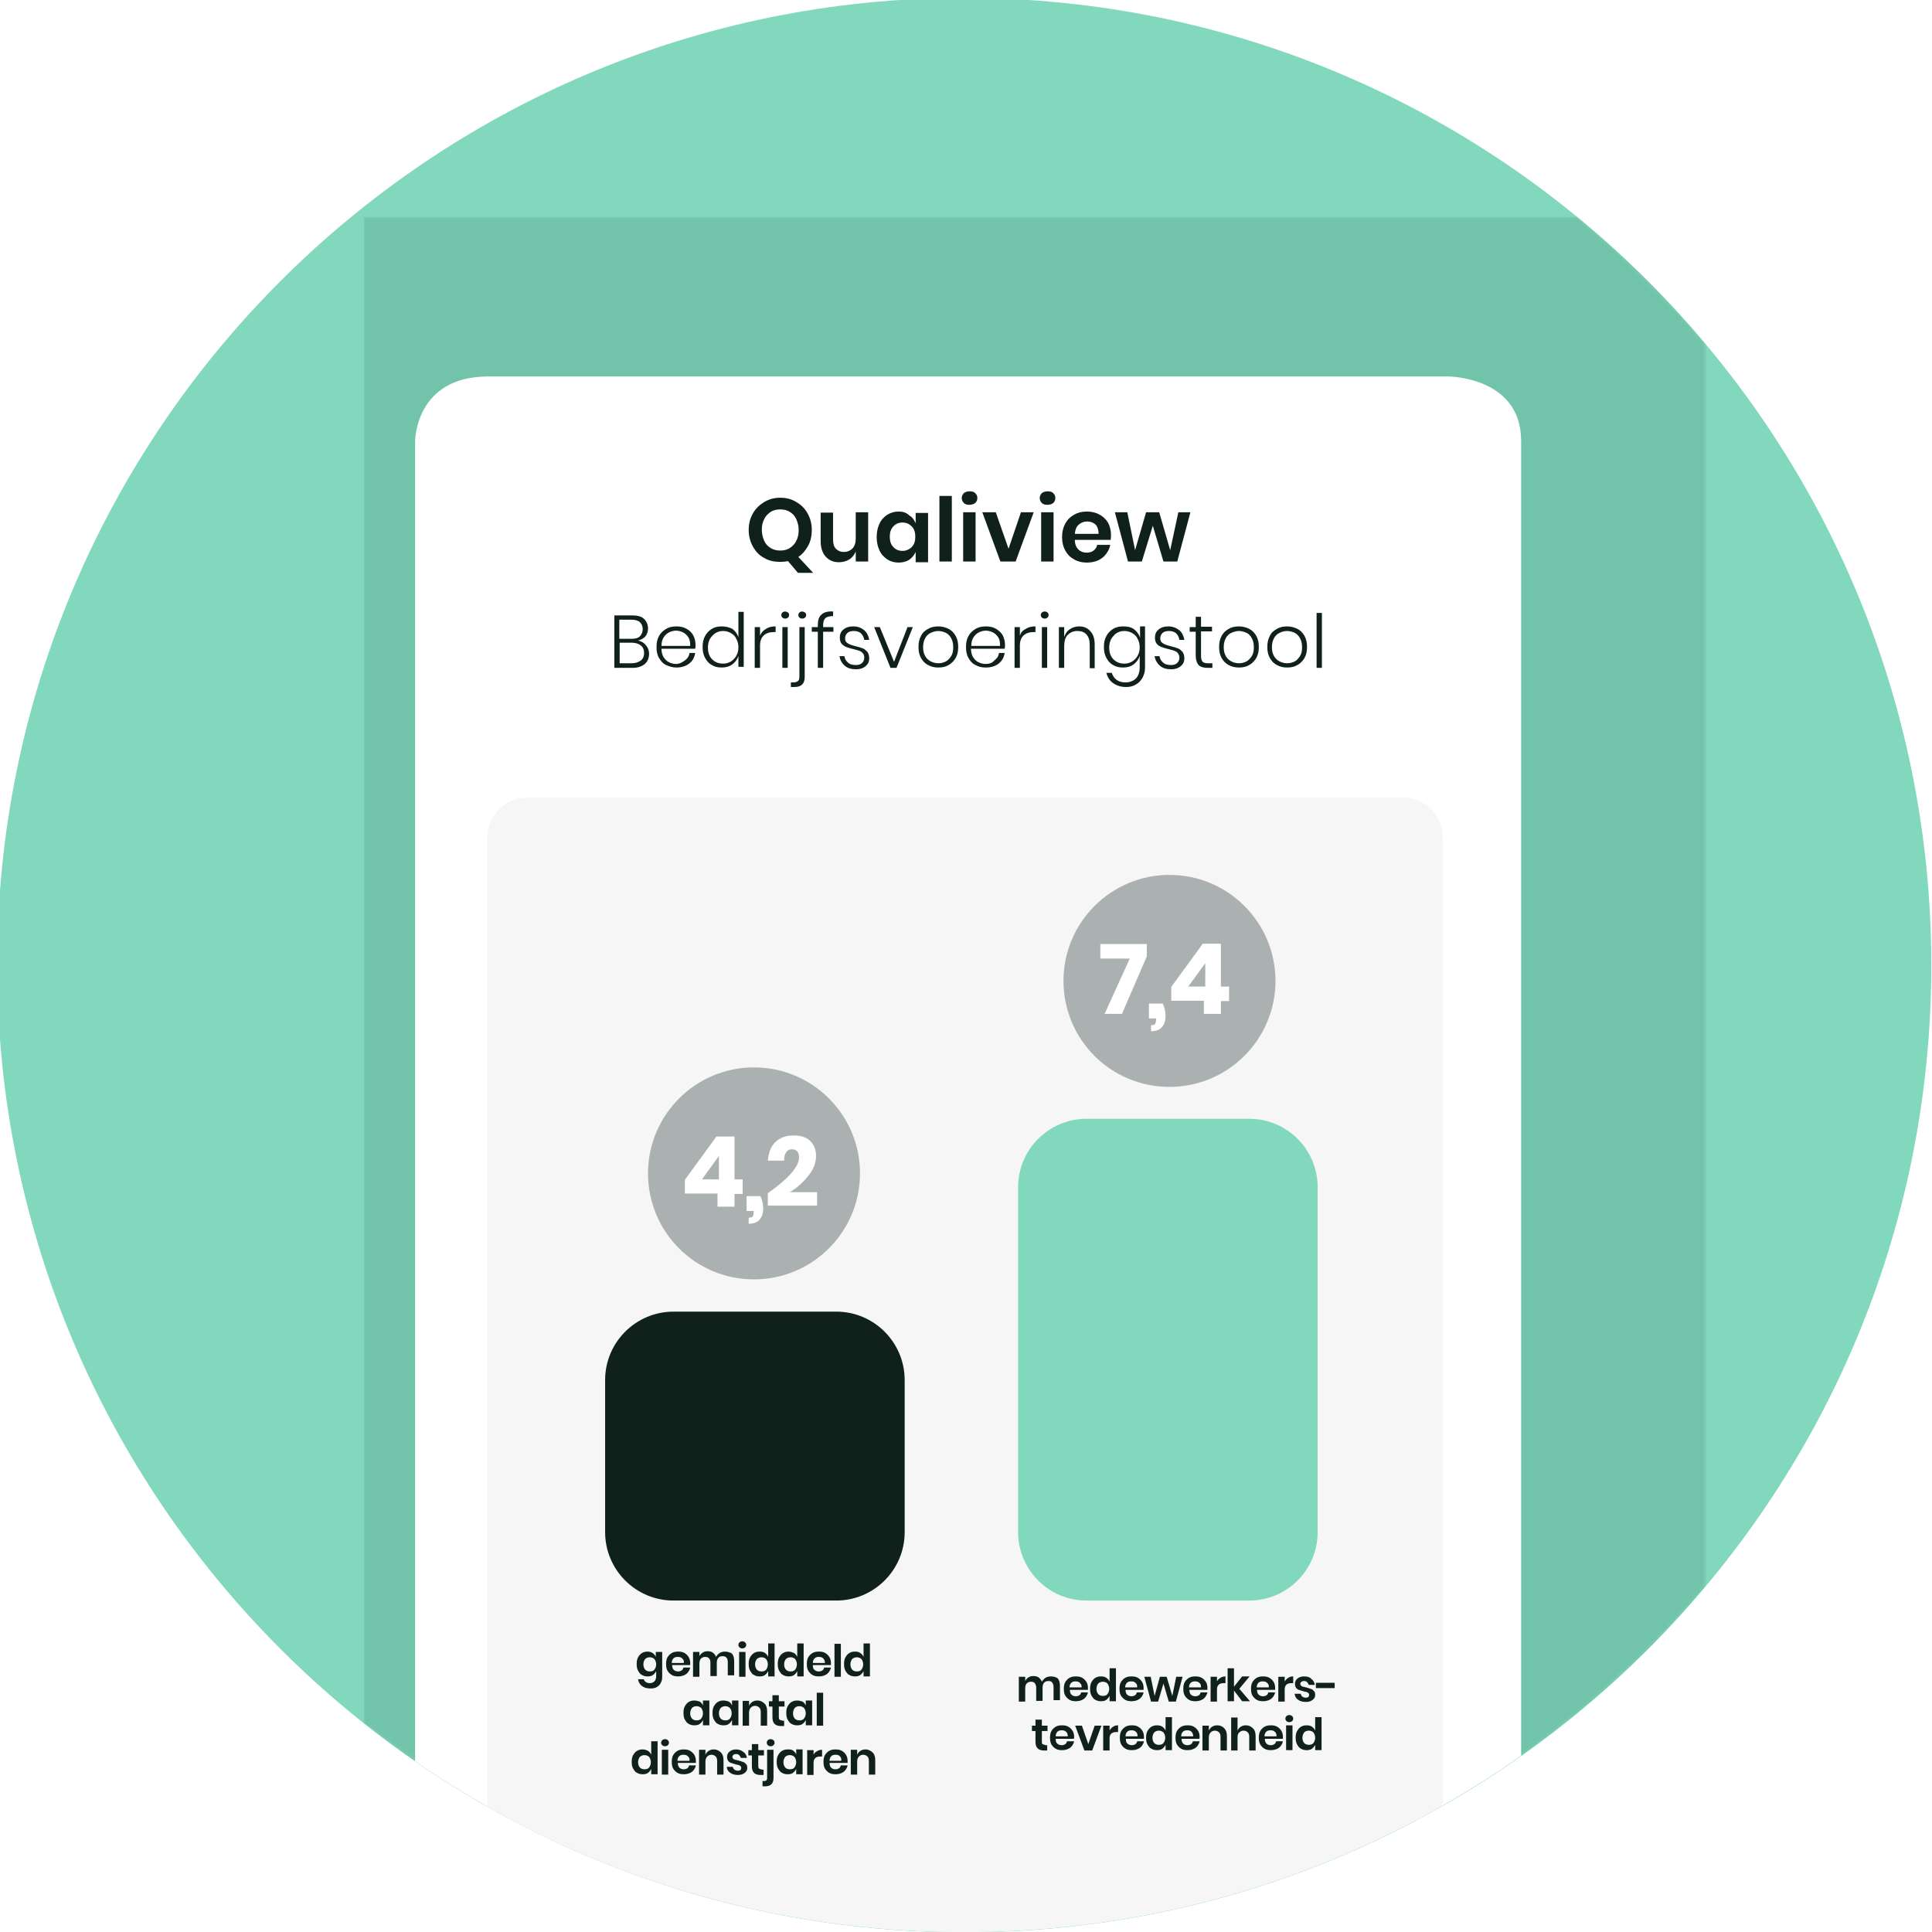
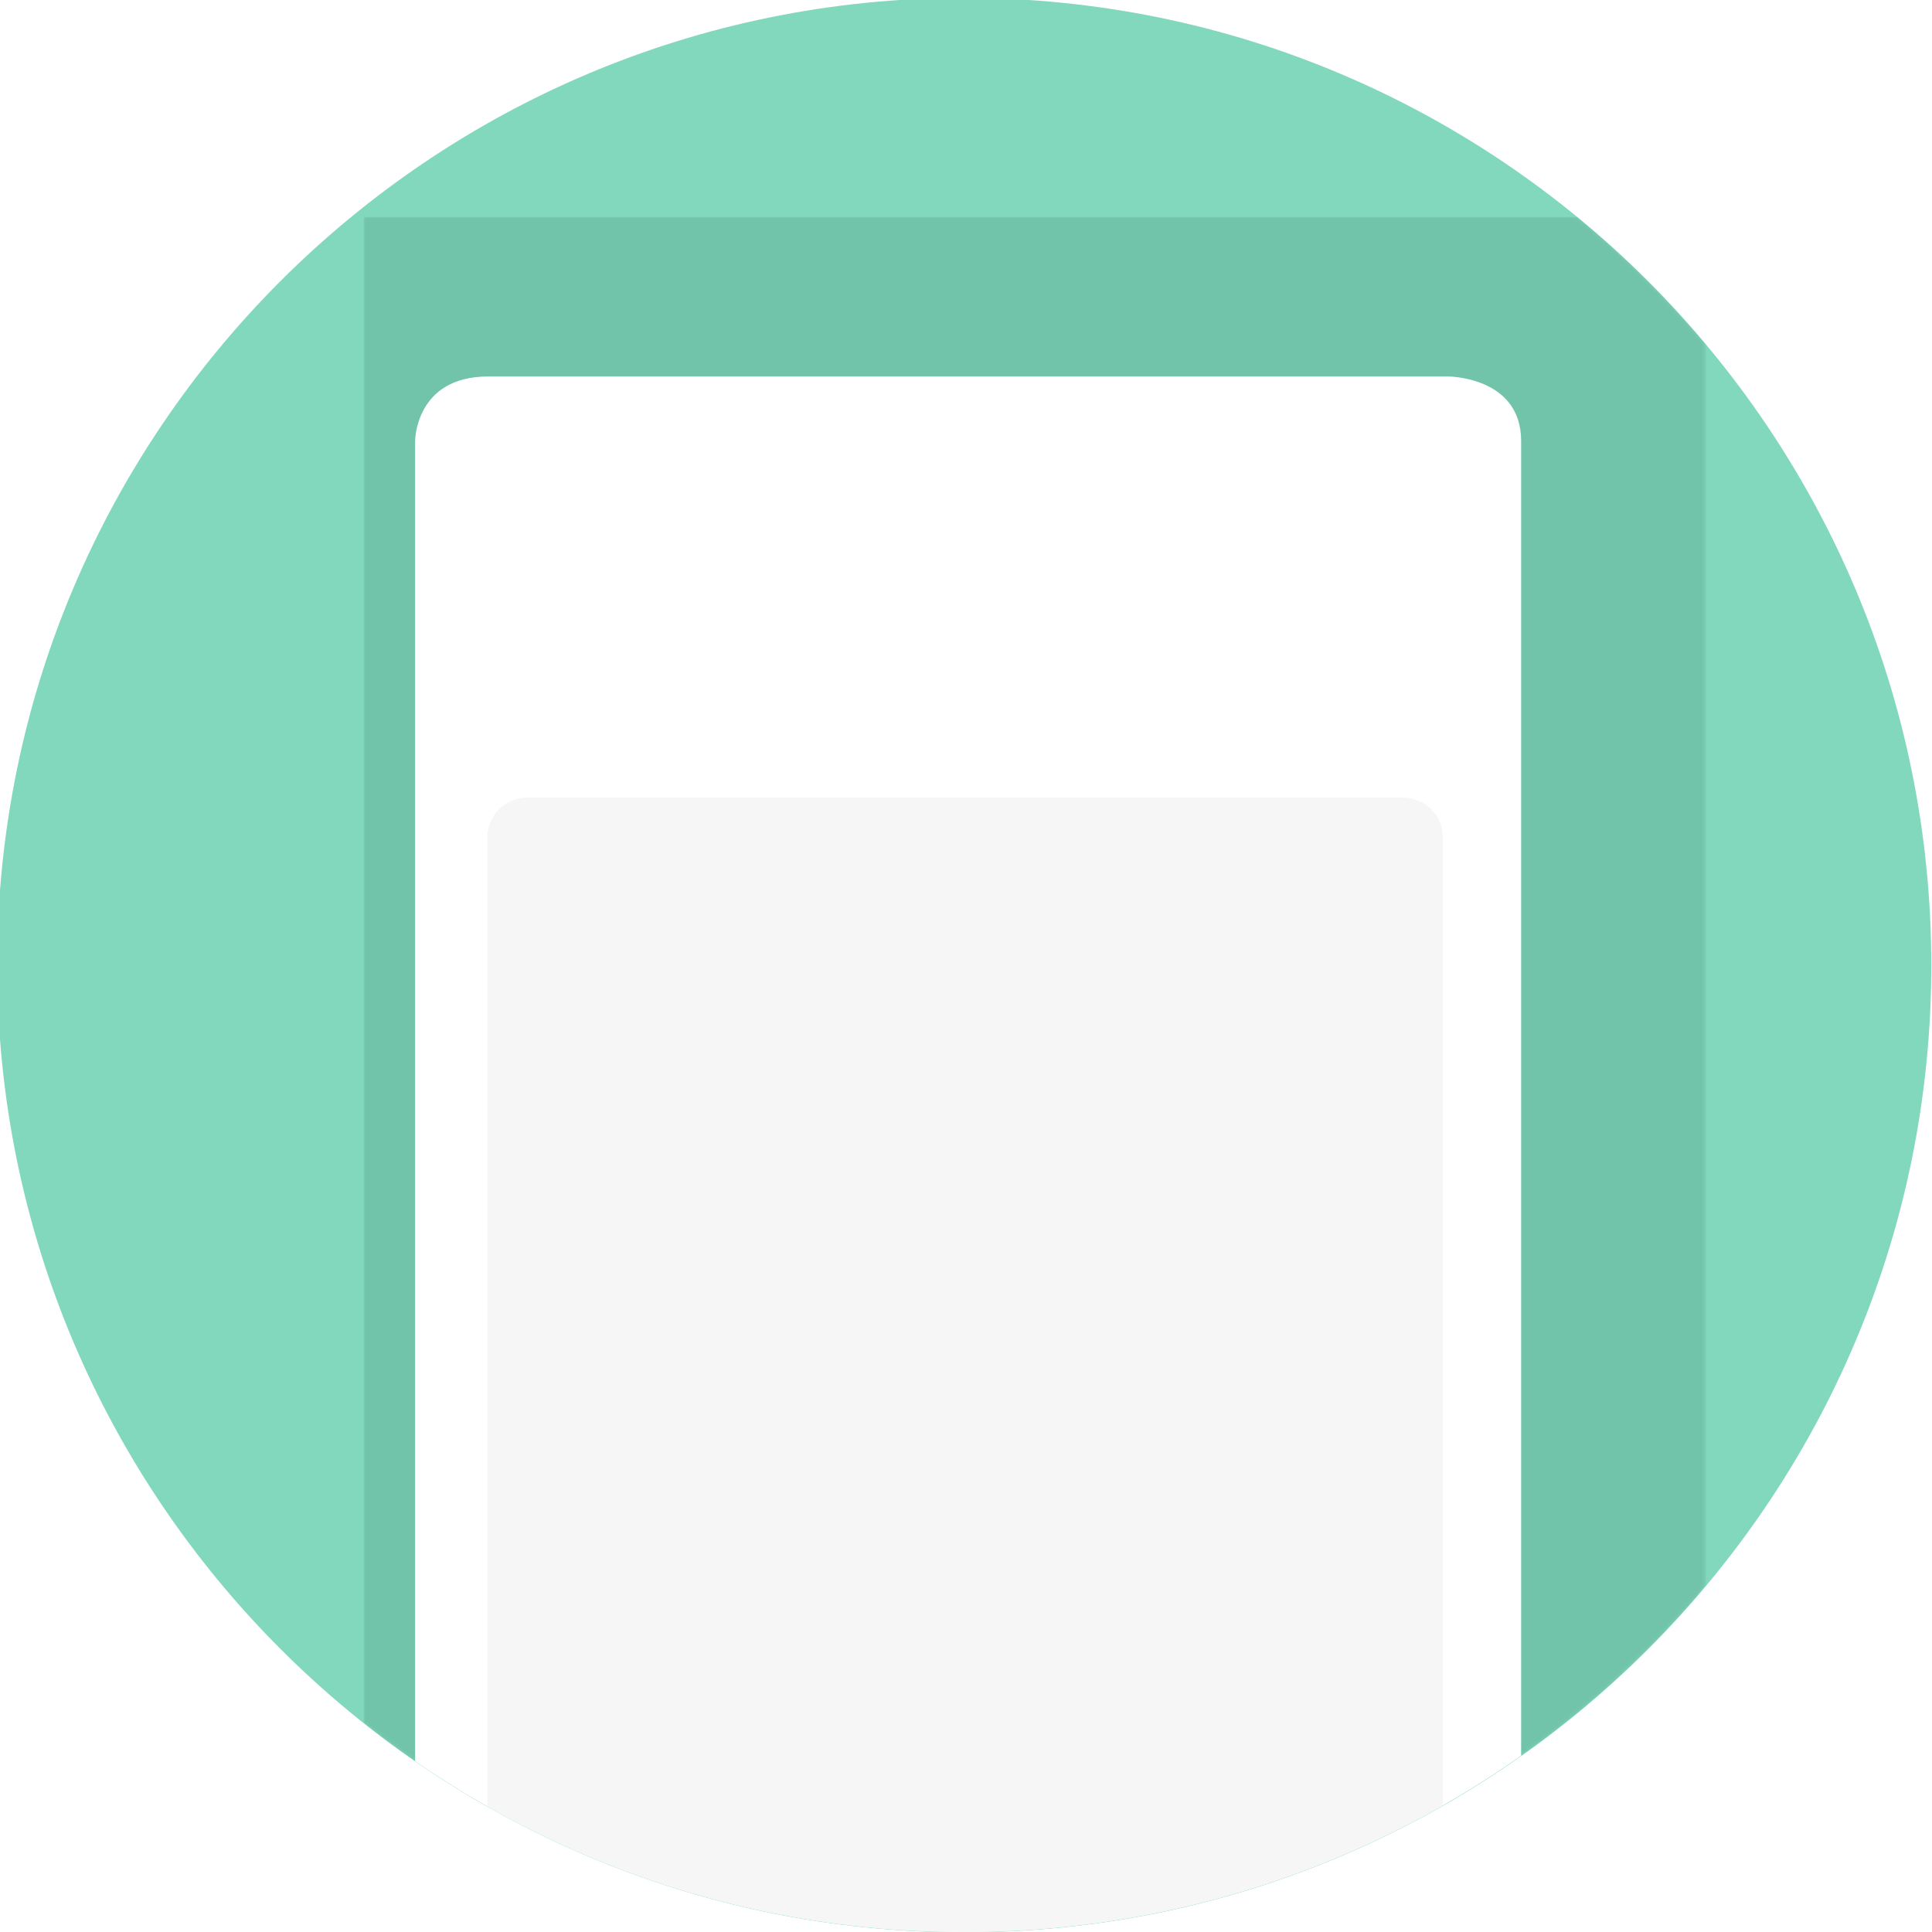
<svg xmlns="http://www.w3.org/2000/svg" xmlns:xlink="http://www.w3.org/1999/xlink" version="1.1" id="Layer_3" x="0px" y="0px" viewBox="0 0 545 545" style="enable-background:new 0 0 545 545;" xml:space="preserve">
  <style type="text/css"> .st0{clip-path:url(#SVGID_2_);} .st1{clip-path:url(#SVGID_4_);fill:#82D8BD;} .st2{filter:url(#Adobe_OpacityMaskFilter);} .st3{clip-path:url(#SVGID_6_);} .st4{clip-path:url(#SVGID_6_);mask:url(#SVGID_7_);} .st5{opacity:0.2;clip-path:url(#SVGID_11_);fill:#2E745C;} .st6{clip-path:url(#SVGID_6_);fill:#FFFFFF;} .st7{clip-path:url(#SVGID_6_);fill:#F6F6F6;} .st8{clip-path:url(#SVGID_13_);fill:#10211C;} .st9{clip-path:url(#SVGID_13_);fill:#82D8BD;} .st10{clip-path:url(#SVGID_13_);fill:#ABB1B0;} .st11{clip-path:url(#SVGID_13_);fill:#FFFFFF;} </style>
  <g>
    <defs>
      <rect id="SVGID_1_" x="-0.8" y="-0.6" width="545.6" height="545.6" />
    </defs>
    <clipPath id="SVGID_2_">
      <use xlink:href="#SVGID_1_" style="overflow:visible;" />
    </clipPath>
    <g class="st0">
      <defs>
        <rect id="SVGID_3_" x="-0.8" y="-0.6" width="545.6" height="545.6" />
      </defs>
      <clipPath id="SVGID_4_">
        <use xlink:href="#SVGID_3_" style="overflow:visible;" />
      </clipPath>
      <path class="st1" d="M272,545.1c150.7,0,272.8-122.1,272.8-272.8S422.7-0.6,272-0.6S-0.8,121.6-0.8,272.2S121.3,545.1,272,545.1" />
    </g>
    <g class="st0">
      <defs>
        <path id="SVGID_5_" d="M-0.8,272.2c0,150.7,122.1,272.8,272.8,272.8c150.7,0,272.8-122.1,272.8-272.8 C544.8,121.6,422.7-0.6,272-0.6C121.3-0.6-0.8,121.6-0.8,272.2" />
      </defs>
      <clipPath id="SVGID_6_">
        <use xlink:href="#SVGID_5_" style="overflow:visible;" />
      </clipPath>
      <defs>
        <filter id="Adobe_OpacityMaskFilter" x="102.6" y="61.2" width="378.7" height="523.7">
          <feColorMatrix type="matrix" values="1 0 0 0 0 0 1 0 0 0 0 0 1 0 0 0 0 0 1 0" />
        </filter>
      </defs>
      <mask maskUnits="userSpaceOnUse" x="102.6" y="61.2" width="378.7" height="523.7" id="SVGID_7_">
        <g class="st2">
          <g>
            <defs>
              <rect id="SVGID_8_" x="89.7" y="50.2" width="405.1" height="539.5" />
            </defs>
            <clipPath id="SVGID_9_" class="st3">
              <use xlink:href="#SVGID_8_" style="overflow:visible;" />
            </clipPath>
            <g style="clip-path:url(#SVGID_9_);">
              <image style="overflow:visible;" width="844" height="1124" transform="matrix(0.48 0 0 0.48 89.677 50.165)"> </image>
            </g>
          </g>
        </g>
      </mask>
      <g class="st4">
        <g>
          <defs>
            <rect id="SVGID_10_" x="102.6" y="61.2" width="378.7" height="523.7" />
          </defs>
          <clipPath id="SVGID_11_">
            <use xlink:href="#SVGID_10_" style="overflow:visible;" />
          </clipPath>
          <rect x="102.6" y="61.2" class="st5" width="378.7" height="523.7" />
        </g>
      </g>
      <path class="st6" d="M117.1,562.9V124.4c0,0,0-18.2,20.6-18.2h270.8c0,0,20.6,0,20.6,18.2v438.5H117.1z" />
      <path class="st7" d="M148.7,225c-6.2,0-11.2,5-11.2,11.2v315.5c0,6.2,5,11.2,11.2,11.2h247.1c6.2,0,11.2-5,11.2-11.2V236.2 c0-6.2-5-11.2-11.2-11.2H148.7z" />
    </g>
    <g class="st0">
      <defs>
-         <rect id="SVGID_12_" x="-0.8" y="-0.6" width="545.6" height="545.6" />
-       </defs>
+         </defs>
      <clipPath id="SVGID_13_">
        <use xlink:href="#SVGID_12_" style="overflow:visible;" />
      </clipPath>
-       <path class="st8" d="M371.4,188.4h1.5v-15.5h-1.5V188.4z M363.1,178c0.7,0,1.4,0.2,2.1,0.5c0.6,0.3,1.2,0.9,1.5,1.5 c0.4,0.7,0.6,1.5,0.6,2.6s-0.2,1.9-0.6,2.5s-0.9,1.2-1.5,1.5c-0.6,0.3-1.3,0.5-2.1,0.5c-0.8,0-1.5-0.2-2.1-0.5 c-0.6-0.3-1.2-0.8-1.6-1.5s-0.6-1.5-0.6-2.5s0.2-1.9,0.6-2.6c0.4-0.7,0.9-1.2,1.6-1.5C361.6,178.2,362.3,178,363.1,178 M363.1,176.7c-1.1,0-2.1,0.2-2.9,0.7c-0.9,0.5-1.6,1.1-2,2c-0.5,0.9-0.7,1.9-0.7,3.1c0,1.2,0.2,2.2,0.7,3.1c0.5,0.9,1.2,1.6,2,2 c0.9,0.5,1.8,0.7,2.9,0.7c1.1,0,2.1-0.2,2.9-0.7c0.9-0.5,1.5-1.2,2-2c0.5-0.9,0.7-1.9,0.7-3.1c0-1.2-0.2-2.2-0.7-3.1 c-0.5-0.9-1.2-1.6-2-2C365.1,177,364.2,176.7,363.1,176.7 M349.5,178c0.7,0,1.4,0.2,2.1,0.5s1.2,0.9,1.5,1.5 c0.4,0.7,0.6,1.5,0.6,2.6s-0.2,1.9-0.6,2.5s-0.9,1.2-1.5,1.5s-1.3,0.5-2.1,0.5c-0.8,0-1.5-0.2-2.1-0.5c-0.6-0.3-1.2-0.8-1.6-1.5 s-0.6-1.5-0.6-2.5s0.2-1.9,0.6-2.6c0.4-0.7,0.9-1.2,1.6-1.5C348.1,178.2,348.8,178,349.5,178 M349.5,176.7c-1.1,0-2.1,0.2-2.9,0.7 c-0.9,0.5-1.5,1.1-2,2c-0.5,0.9-0.7,1.9-0.7,3.1c0,1.2,0.2,2.2,0.7,3.1c0.5,0.9,1.2,1.6,2,2c0.9,0.5,1.8,0.7,2.9,0.7 c1.1,0,2.1-0.2,2.9-0.7c0.9-0.5,1.5-1.2,2-2c0.5-0.9,0.7-1.9,0.7-3.1c0-1.2-0.2-2.2-0.7-3.1c-0.5-0.9-1.2-1.6-2-2 C351.6,177,350.6,176.7,349.5,176.7 M340.8,187.1c-0.7,0-1.3-0.1-1.6-0.5c-0.3-0.3-0.4-0.9-0.4-1.7v-6.8h3.1v-1.3h-3.1V174h-1.5 v2.9h-1.7v1.3h1.7v6.7c0,1.2,0.3,2.1,0.8,2.7c0.5,0.5,1.4,0.8,2.5,0.8h1.4v-1.3H340.8z M329.6,176.7c-1.2,0-2.1,0.3-2.8,0.9 s-1,1.3-1,2.3c0,0.7,0.2,1.3,0.5,1.7s0.8,0.7,1.3,0.9c0.5,0.2,1.2,0.4,2,0.6c0.7,0.2,1.3,0.3,1.7,0.5c0.4,0.1,0.8,0.4,1,0.7 s0.4,0.7,0.4,1.2c0,0.6-0.2,1.1-0.6,1.5s-1,0.6-1.7,0.6c-1,0-1.8-0.2-2.3-0.7c-0.6-0.5-0.9-1.1-1-1.8h-1.4c0.2,1.1,0.7,2,1.5,2.7 s1.9,1,3.2,1c1.1,0,2-0.3,2.7-0.9c0.7-0.6,1-1.3,1-2.2c0-0.7-0.2-1.3-0.5-1.8c-0.4-0.4-0.8-0.8-1.3-1c-0.5-0.2-1.2-0.4-2-0.6 c-0.7-0.2-1.2-0.3-1.6-0.5c-0.4-0.1-0.7-0.4-1-0.6c-0.3-0.3-0.4-0.7-0.4-1.1c0-0.6,0.2-1.1,0.6-1.5s1-0.6,1.8-0.6 c0.9,0,1.6,0.2,2.1,0.7c0.5,0.5,0.8,1.1,0.9,1.8h1.4c-0.2-1.1-0.6-2-1.4-2.7C331.8,177.1,330.8,176.7,329.6,176.7 M317.2,178 c0.8,0,1.5,0.2,2.2,0.6s1.2,0.9,1.5,1.6c0.4,0.7,0.6,1.5,0.6,2.4s-0.2,1.7-0.6,2.4c-0.4,0.7-0.9,1.2-1.5,1.6 c-0.7,0.4-1.4,0.6-2.2,0.6c-1.3,0-2.3-0.4-3.1-1.2c-0.8-0.8-1.2-1.9-1.2-3.3s0.4-2.5,1.2-3.3C314.8,178.5,315.9,178,317.2,178 M316.8,176.7c-1,0-2,0.2-2.8,0.7c-0.8,0.5-1.4,1.1-1.9,2c-0.5,0.9-0.7,1.9-0.7,3.1c0,1.2,0.2,2.2,0.7,3.1c0.5,0.9,1.1,1.6,1.9,2 c0.8,0.5,1.7,0.7,2.8,0.7c1.2,0,2.2-0.3,3-0.9c0.8-0.6,1.4-1.4,1.7-2.4v3.4c0,0.8-0.2,1.6-0.5,2.2c-0.3,0.6-0.8,1.1-1.4,1.4 c-0.6,0.3-1.3,0.5-2,0.5c-1.1,0-1.9-0.2-2.6-0.7c-0.7-0.5-1.1-1.2-1.4-2h-1.5c0.3,1.2,0.9,2.2,1.9,2.9c1,0.7,2.2,1.1,3.7,1.1 c1,0,1.9-0.2,2.7-0.7c0.8-0.4,1.4-1.1,1.9-1.9c0.4-0.8,0.7-1.7,0.7-2.8v-11.7h-1.4v3.2c-0.3-1-0.9-1.8-1.7-2.4 S318,176.7,316.8,176.7 M304.4,176.7c-1,0-1.9,0.3-2.6,0.8c-0.8,0.5-1.3,1.3-1.6,2.2v-2.8h-1.5v11.5h1.5v-6.1c0-1.4,0.3-2.5,1-3.2 c0.7-0.7,1.6-1.1,2.7-1.1c1.1,0,2,0.3,2.6,1s0.9,1.6,0.9,2.9v6.6h1.4v-6.7c0-1.6-0.4-2.9-1.2-3.7 C306.8,177.1,305.7,176.7,304.4,176.7 M293.9,188.4h1.5v-11.5h-1.5V188.4z M293.6,173.5c0,0.3,0.1,0.5,0.3,0.7s0.5,0.3,0.8,0.3 c0.3,0,0.6-0.1,0.8-0.3c0.2-0.2,0.3-0.4,0.3-0.7c0-0.3-0.1-0.6-0.3-0.7c-0.2-0.2-0.5-0.3-0.8-0.3c-0.3,0-0.6,0.1-0.8,0.3 S293.6,173.2,293.6,173.5 M287.7,179.3v-2.4h-1.5v11.5h1.5v-6.3c0-1.3,0.4-2.3,1.1-2.9s1.6-0.9,2.8-0.9h0.5v-1.6 c-1.1,0-2,0.2-2.7,0.7C288.5,177.8,288,178.4,287.7,179.3 M278.1,177.9c0.7,0,1.4,0.2,2,0.5c0.6,0.3,1.1,0.8,1.5,1.4 c0.4,0.6,0.5,1.4,0.5,2.4H274c0-1,0.2-1.7,0.6-2.4c0.4-0.6,0.9-1.1,1.5-1.4C276.7,178.1,277.4,177.9,278.1,177.9 M278,187.3 c-0.7,0-1.4-0.2-2-0.5c-0.6-0.3-1.1-0.8-1.5-1.4c-0.4-0.7-0.6-1.5-0.6-2.4h9.5c0.1-0.3,0.1-0.7,0.1-1.1c0-0.9-0.2-1.8-0.6-2.6 s-1.1-1.4-1.9-1.9c-0.8-0.5-1.8-0.7-2.9-0.7c-1.1,0-2.1,0.2-2.9,0.7c-0.8,0.5-1.5,1.1-2,2c-0.5,0.9-0.7,1.9-0.7,3.1 c0,1.2,0.2,2.3,0.7,3.1c0.5,0.9,1.1,1.6,2,2c0.8,0.5,1.8,0.7,2.9,0.7c1.5,0,2.7-0.4,3.6-1.1c1-0.8,1.5-1.7,1.7-3h-1.6 c-0.1,0.9-0.6,1.6-1.3,2.1C279.9,187,279.1,187.3,278,187.3 M264.7,178c0.7,0,1.4,0.2,2.1,0.5c0.6,0.3,1.2,0.9,1.5,1.5 c0.4,0.7,0.6,1.5,0.6,2.6s-0.2,1.9-0.6,2.5s-0.9,1.2-1.5,1.5c-0.6,0.3-1.3,0.5-2.1,0.5c-0.8,0-1.5-0.2-2.1-0.5 c-0.6-0.3-1.2-0.8-1.6-1.5s-0.6-1.5-0.6-2.5s0.2-1.9,0.6-2.6c0.4-0.7,0.9-1.2,1.6-1.5C263.3,178.2,264,178,264.7,178 M264.7,176.7 c-1.1,0-2.1,0.2-2.9,0.7c-0.9,0.5-1.6,1.1-2,2c-0.5,0.9-0.7,1.9-0.7,3.1c0,1.2,0.2,2.2,0.7,3.1c0.5,0.9,1.2,1.6,2,2 c0.9,0.5,1.8,0.7,2.9,0.7c1.1,0,2.1-0.2,2.9-0.7c0.9-0.5,1.5-1.2,2-2c0.5-0.9,0.7-1.9,0.7-3.1c0-1.2-0.2-2.2-0.7-3.1 c-0.5-0.9-1.2-1.6-2-2C266.8,177,265.8,176.7,264.7,176.7 M248.2,176.9h-1.6l4.6,11.5h1.7l4.6-11.5H256l-3.8,9.8L248.2,176.9z M240.7,176.7c-1.2,0-2.1,0.3-2.8,0.9c-0.7,0.6-1,1.3-1,2.3c0,0.7,0.2,1.3,0.5,1.7c0.4,0.4,0.8,0.7,1.3,0.9c0.5,0.2,1.2,0.4,2,0.6 c0.7,0.2,1.3,0.3,1.7,0.5c0.4,0.1,0.8,0.4,1,0.7c0.3,0.3,0.4,0.7,0.4,1.2c0,0.6-0.2,1.1-0.6,1.5c-0.4,0.4-1,0.6-1.7,0.6 c-1,0-1.8-0.2-2.3-0.7c-0.6-0.5-0.9-1.1-1-1.8h-1.4c0.2,1.1,0.7,2,1.5,2.7c0.8,0.7,1.9,1,3.2,1c1.1,0,2-0.3,2.7-0.9s1-1.3,1-2.2 c0-0.7-0.2-1.3-0.5-1.8c-0.4-0.4-0.8-0.8-1.3-1c-0.5-0.2-1.2-0.4-2-0.6c-0.7-0.2-1.2-0.3-1.6-0.5c-0.4-0.1-0.7-0.4-1-0.6 s-0.4-0.7-0.4-1.1c0-0.6,0.2-1.1,0.6-1.5s1-0.6,1.8-0.6c0.9,0,1.6,0.2,2.1,0.7c0.5,0.5,0.8,1.1,0.9,1.8h1.4 c-0.2-1.1-0.6-2-1.4-2.7C243,177.1,242,176.7,240.7,176.7 M235,173.8v-1.3c-1.5-0.1-2.6,0.2-3.3,0.9c-0.7,0.6-1,1.6-1,2.9v0.6H229 v1.3h1.7v10.2h1.5v-10.2h2.9v-1.3h-2.9v-0.5c0-0.9,0.2-1.6,0.6-2C233.2,174,234,173.8,235,173.8 M223.2,193.8h0.9 c1.9,0,2.9-0.9,2.9-2.8v-14.1h-1.5v14c0,0.6-0.1,1-0.4,1.2s-0.6,0.4-1.2,0.4h-0.8V193.8z M226.3,174.5c0.3,0,0.6-0.1,0.8-0.3 s0.3-0.4,0.3-0.7c0-0.3-0.1-0.6-0.3-0.7s-0.5-0.3-0.8-0.3c-0.3,0-0.6,0.1-0.8,0.3s-0.3,0.4-0.3,0.7c0,0.3,0.1,0.5,0.3,0.7 S226,174.5,226.3,174.5 M220.7,188.4h1.5v-11.5h-1.5V188.4z M220.4,173.5c0,0.3,0.1,0.5,0.3,0.7s0.5,0.3,0.8,0.3s0.6-0.1,0.8-0.3 s0.3-0.4,0.3-0.7c0-0.3-0.1-0.6-0.3-0.7s-0.5-0.3-0.8-0.3s-0.6,0.1-0.8,0.3S220.4,173.2,220.4,173.5 M214.4,179.3v-2.4h-1.5v11.5 h1.5v-6.3c0-1.3,0.4-2.3,1.1-2.9c0.7-0.6,1.6-0.9,2.8-0.9h0.5v-1.6c-1.1,0-2,0.2-2.7,0.7C215.3,177.8,214.8,178.4,214.4,179.3 M204,178c0.8,0,1.5,0.2,2.2,0.6s1.2,0.9,1.5,1.6c0.4,0.7,0.6,1.5,0.6,2.4s-0.2,1.7-0.6,2.4c-0.4,0.7-0.9,1.2-1.5,1.6 c-0.7,0.4-1.4,0.6-2.2,0.6c-1.3,0-2.3-0.4-3.1-1.2c-0.8-0.8-1.2-1.9-1.2-3.3s0.4-2.5,1.2-3.3C201.7,178.5,202.7,178,204,178 M203.6,176.7c-1.1,0-2,0.2-2.8,0.7c-0.8,0.5-1.4,1.1-1.9,2c-0.5,0.9-0.7,1.9-0.7,3.1c0,1.2,0.2,2.2,0.7,3.1 c0.5,0.9,1.1,1.6,1.9,2c0.8,0.5,1.7,0.7,2.8,0.7c1.2,0,2.2-0.3,3-0.9c0.8-0.6,1.4-1.4,1.7-2.4v3.1h1.5v-15.5h-1.5v7.2 c-0.3-1-0.9-1.8-1.7-2.4C205.8,177,204.8,176.7,203.6,176.7 M190.7,177.9c0.7,0,1.4,0.2,2,0.5c0.6,0.3,1.1,0.8,1.5,1.4 c0.4,0.6,0.5,1.4,0.5,2.4h-8.1c0-1,0.2-1.7,0.6-2.4c0.4-0.6,0.9-1.1,1.5-1.4C189.3,178.1,190,177.9,190.7,177.9 M190.7,187.3 c-0.7,0-1.4-0.2-2-0.5c-0.6-0.3-1.1-0.8-1.5-1.4c-0.4-0.7-0.6-1.5-0.6-2.4h9.5c0.1-0.3,0.1-0.7,0.1-1.1c0-0.9-0.2-1.8-0.6-2.6 s-1-1.4-1.9-1.9c-0.8-0.5-1.8-0.7-2.9-0.7c-1.1,0-2.1,0.2-2.9,0.7c-0.8,0.5-1.5,1.1-2,2c-0.5,0.9-0.7,1.9-0.7,3.1 c0,1.2,0.2,2.3,0.7,3.1s1.1,1.6,2,2s1.8,0.7,2.9,0.7c1.5,0,2.7-0.4,3.6-1.1c1-0.8,1.5-1.7,1.7-3h-1.6c-0.1,0.9-0.6,1.6-1.3,2.1 S191.7,187.3,190.7,187.3 M178.2,187.1h-3.4v-5.8h3.4c1.1,0,2,0.3,2.6,0.8c0.6,0.5,0.9,1.2,0.9,2.1c0,0.9-0.3,1.6-0.9,2.1 C180.1,186.8,179.3,187.1,178.2,187.1 M174.7,174.8h3.3c1.1,0,1.9,0.2,2.5,0.7c0.5,0.5,0.8,1.1,0.8,2c0,0.8-0.3,1.5-0.8,2 c-0.5,0.5-1.3,0.7-2.4,0.7h-3.4V174.8z M180,180.7c0.8-0.2,1.5-0.6,2-1.1c0.5-0.6,0.8-1.4,0.8-2.3c0-1.1-0.4-2-1.1-2.7 c-0.7-0.7-1.9-1-3.3-1h-5.1v14.8h5.1c1.5,0,2.7-0.4,3.5-1.1c0.8-0.7,1.2-1.7,1.2-2.9c0-0.9-0.3-1.7-0.9-2.4S181,180.9,180,180.7" />
+       <path class="st8" d="M371.4,188.4h1.5v-15.5h-1.5V188.4z M363.1,178c0.7,0,1.4,0.2,2.1,0.5c0.6,0.3,1.2,0.9,1.5,1.5 c0.4,0.7,0.6,1.5,0.6,2.6s-0.2,1.9-0.6,2.5s-0.9,1.2-1.5,1.5c-0.6,0.3-1.3,0.5-2.1,0.5c-0.8,0-1.5-0.2-2.1-0.5 c-0.6-0.3-1.2-0.8-1.6-1.5s-0.6-1.5-0.6-2.5s0.2-1.9,0.6-2.6c0.4-0.7,0.9-1.2,1.6-1.5C361.6,178.2,362.3,178,363.1,178 M363.1,176.7c-1.1,0-2.1,0.2-2.9,0.7c-0.9,0.5-1.6,1.1-2,2c-0.5,0.9-0.7,1.9-0.7,3.1c0,1.2,0.2,2.2,0.7,3.1c0.5,0.9,1.2,1.6,2,2 c0.9,0.5,1.8,0.7,2.9,0.7c1.1,0,2.1-0.2,2.9-0.7c0.9-0.5,1.5-1.2,2-2c0.5-0.9,0.7-1.9,0.7-3.1c0-1.2-0.2-2.2-0.7-3.1 c-0.5-0.9-1.2-1.6-2-2C365.1,177,364.2,176.7,363.1,176.7 M349.5,178c0.7,0,1.4,0.2,2.1,0.5s1.2,0.9,1.5,1.5 c0.4,0.7,0.6,1.5,0.6,2.6s-0.2,1.9-0.6,2.5s-0.9,1.2-1.5,1.5s-1.3,0.5-2.1,0.5c-0.8,0-1.5-0.2-2.1-0.5c-0.6-0.3-1.2-0.8-1.6-1.5 s-0.6-1.5-0.6-2.5s0.2-1.9,0.6-2.6c0.4-0.7,0.9-1.2,1.6-1.5C348.1,178.2,348.8,178,349.5,178 M349.5,176.7c-1.1,0-2.1,0.2-2.9,0.7 c-0.9,0.5-1.5,1.1-2,2c-0.5,0.9-0.7,1.9-0.7,3.1c0,1.2,0.2,2.2,0.7,3.1c0.5,0.9,1.2,1.6,2,2c0.9,0.5,1.8,0.7,2.9,0.7 c1.1,0,2.1-0.2,2.9-0.7c0.9-0.5,1.5-1.2,2-2c0.5-0.9,0.7-1.9,0.7-3.1c0-1.2-0.2-2.2-0.7-3.1c-0.5-0.9-1.2-1.6-2-2 C351.6,177,350.6,176.7,349.5,176.7 M340.8,187.1c-0.7,0-1.3-0.1-1.6-0.5c-0.3-0.3-0.4-0.9-0.4-1.7v-6.8h3.1v-1.3h-3.1V174h-1.5 v2.9h-1.7v1.3h1.7v6.7c0,1.2,0.3,2.1,0.8,2.7c0.5,0.5,1.4,0.8,2.5,0.8h1.4v-1.3H340.8z M329.6,176.7c-1.2,0-2.1,0.3-2.8,0.9 s-1,1.3-1,2.3c0,0.7,0.2,1.3,0.5,1.7s0.8,0.7,1.3,0.9c0.5,0.2,1.2,0.4,2,0.6c0.7,0.2,1.3,0.3,1.7,0.5c0.4,0.1,0.8,0.4,1,0.7 s0.4,0.7,0.4,1.2c0,0.6-0.2,1.1-0.6,1.5s-1,0.6-1.7,0.6c-1,0-1.8-0.2-2.3-0.7c-0.6-0.5-0.9-1.1-1-1.8h-1.4c0.2,1.1,0.7,2,1.5,2.7 s1.9,1,3.2,1c1.1,0,2-0.3,2.7-0.9c0.7-0.6,1-1.3,1-2.2c0-0.7-0.2-1.3-0.5-1.8c-0.4-0.4-0.8-0.8-1.3-1c-0.5-0.2-1.2-0.4-2-0.6 c-0.7-0.2-1.2-0.3-1.6-0.5c-0.4-0.1-0.7-0.4-1-0.6c-0.3-0.3-0.4-0.7-0.4-1.1c0-0.6,0.2-1.1,0.6-1.5s1-0.6,1.8-0.6 c0.9,0,1.6,0.2,2.1,0.7c0.5,0.5,0.8,1.1,0.9,1.8h1.4c-0.2-1.1-0.6-2-1.4-2.7C331.8,177.1,330.8,176.7,329.6,176.7 M317.2,178 c0.8,0,1.5,0.2,2.2,0.6s1.2,0.9,1.5,1.6c0.4,0.7,0.6,1.5,0.6,2.4s-0.2,1.7-0.6,2.4c-0.4,0.7-0.9,1.2-1.5,1.6 c-0.7,0.4-1.4,0.6-2.2,0.6c-1.3,0-2.3-0.4-3.1-1.2c-0.8-0.8-1.2-1.9-1.2-3.3s0.4-2.5,1.2-3.3C314.8,178.5,315.9,178,317.2,178 M316.8,176.7c-1,0-2,0.2-2.8,0.7c-0.8,0.5-1.4,1.1-1.9,2c-0.5,0.9-0.7,1.9-0.7,3.1c0,1.2,0.2,2.2,0.7,3.1c0.5,0.9,1.1,1.6,1.9,2 c0.8,0.5,1.7,0.7,2.8,0.7c1.2,0,2.2-0.3,3-0.9c0.8-0.6,1.4-1.4,1.7-2.4v3.4c0,0.8-0.2,1.6-0.5,2.2c-0.3,0.6-0.8,1.1-1.4,1.4 c-0.6,0.3-1.3,0.5-2,0.5c-1.1,0-1.9-0.2-2.6-0.7c-0.7-0.5-1.1-1.2-1.4-2h-1.5c0.3,1.2,0.9,2.2,1.9,2.9c1,0.7,2.2,1.1,3.7,1.1 c1,0,1.9-0.2,2.7-0.7c0.8-0.4,1.4-1.1,1.9-1.9c0.4-0.8,0.7-1.7,0.7-2.8v-11.7h-1.4v3.2c-0.3-1-0.9-1.8-1.7-2.4 S318,176.7,316.8,176.7 M304.4,176.7c-1,0-1.9,0.3-2.6,0.8c-0.8,0.5-1.3,1.3-1.6,2.2v-2.8h-1.5v11.5h1.5v-6.1c0-1.4,0.3-2.5,1-3.2 c0.7-0.7,1.6-1.1,2.7-1.1c1.1,0,2,0.3,2.6,1s0.9,1.6,0.9,2.9v6.6h1.4v-6.7c0-1.6-0.4-2.9-1.2-3.7 C306.8,177.1,305.7,176.7,304.4,176.7 M293.9,188.4h1.5v-11.5h-1.5V188.4z M293.6,173.5c0,0.3,0.1,0.5,0.3,0.7s0.5,0.3,0.8,0.3 c0.3,0,0.6-0.1,0.8-0.3c0.2-0.2,0.3-0.4,0.3-0.7c0-0.3-0.1-0.6-0.3-0.7c-0.2-0.2-0.5-0.3-0.8-0.3c-0.3,0-0.6,0.1-0.8,0.3 S293.6,173.2,293.6,173.5 M287.7,179.3v-2.4h-1.5v11.5h1.5v-6.3c0-1.3,0.4-2.3,1.1-2.9s1.6-0.9,2.8-0.9h0.5v-1.6 c-1.1,0-2,0.2-2.7,0.7C288.5,177.8,288,178.4,287.7,179.3 M278.1,177.9c0.7,0,1.4,0.2,2,0.5c0.6,0.3,1.1,0.8,1.5,1.4 c0.4,0.6,0.5,1.4,0.5,2.4H274c0-1,0.2-1.7,0.6-2.4c0.4-0.6,0.9-1.1,1.5-1.4C276.7,178.1,277.4,177.9,278.1,177.9 M278,187.3 c-0.7,0-1.4-0.2-2-0.5c-0.6-0.3-1.1-0.8-1.5-1.4c-0.4-0.7-0.6-1.5-0.6-2.4h9.5c0.1-0.3,0.1-0.7,0.1-1.1c0-0.9-0.2-1.8-0.6-2.6 s-1.1-1.4-1.9-1.9c-0.8-0.5-1.8-0.7-2.9-0.7c-1.1,0-2.1,0.2-2.9,0.7c-0.8,0.5-1.5,1.1-2,2c-0.5,0.9-0.7,1.9-0.7,3.1 c0,1.2,0.2,2.3,0.7,3.1c0.5,0.9,1.1,1.6,2,2c0.8,0.5,1.8,0.7,2.9,0.7c1.5,0,2.7-0.4,3.6-1.1c1-0.8,1.5-1.7,1.7-3h-1.6 c-0.1,0.9-0.6,1.6-1.3,2.1C279.9,187,279.1,187.3,278,187.3 M264.7,178c0.7,0,1.4,0.2,2.1,0.5c0.6,0.3,1.2,0.9,1.5,1.5 c0.4,0.7,0.6,1.5,0.6,2.6s-0.2,1.9-0.6,2.5s-0.9,1.2-1.5,1.5c-0.6,0.3-1.3,0.5-2.1,0.5c-0.8,0-1.5-0.2-2.1-0.5 c-0.6-0.3-1.2-0.8-1.6-1.5s-0.6-1.5-0.6-2.5s0.2-1.9,0.6-2.6c0.4-0.7,0.9-1.2,1.6-1.5C263.3,178.2,264,178,264.7,178 M264.7,176.7 c-1.1,0-2.1,0.2-2.9,0.7c-0.9,0.5-1.6,1.1-2,2c-0.5,0.9-0.7,1.9-0.7,3.1c0,1.2,0.2,2.2,0.7,3.1c0.5,0.9,1.2,1.6,2,2 c0.9,0.5,1.8,0.7,2.9,0.7c1.1,0,2.1-0.2,2.9-0.7c0.9-0.5,1.5-1.2,2-2c0.5-0.9,0.7-1.9,0.7-3.1c0-1.2-0.2-2.2-0.7-3.1 c-0.5-0.9-1.2-1.6-2-2C266.8,177,265.8,176.7,264.7,176.7 M248.2,176.9h-1.6l4.6,11.5h1.7l4.6-11.5H256l-3.8,9.8L248.2,176.9z M240.7,176.7c-0.7,0.6-1,1.3-1,2.3c0,0.7,0.2,1.3,0.5,1.7c0.4,0.4,0.8,0.7,1.3,0.9c0.5,0.2,1.2,0.4,2,0.6 c0.7,0.2,1.3,0.3,1.7,0.5c0.4,0.1,0.8,0.4,1,0.7c0.3,0.3,0.4,0.7,0.4,1.2c0,0.6-0.2,1.1-0.6,1.5c-0.4,0.4-1,0.6-1.7,0.6 c-1,0-1.8-0.2-2.3-0.7c-0.6-0.5-0.9-1.1-1-1.8h-1.4c0.2,1.1,0.7,2,1.5,2.7c0.8,0.7,1.9,1,3.2,1c1.1,0,2-0.3,2.7-0.9s1-1.3,1-2.2 c0-0.7-0.2-1.3-0.5-1.8c-0.4-0.4-0.8-0.8-1.3-1c-0.5-0.2-1.2-0.4-2-0.6c-0.7-0.2-1.2-0.3-1.6-0.5c-0.4-0.1-0.7-0.4-1-0.6 s-0.4-0.7-0.4-1.1c0-0.6,0.2-1.1,0.6-1.5s1-0.6,1.8-0.6c0.9,0,1.6,0.2,2.1,0.7c0.5,0.5,0.8,1.1,0.9,1.8h1.4 c-0.2-1.1-0.6-2-1.4-2.7C243,177.1,242,176.7,240.7,176.7 M235,173.8v-1.3c-1.5-0.1-2.6,0.2-3.3,0.9c-0.7,0.6-1,1.6-1,2.9v0.6H229 v1.3h1.7v10.2h1.5v-10.2h2.9v-1.3h-2.9v-0.5c0-0.9,0.2-1.6,0.6-2C233.2,174,234,173.8,235,173.8 M223.2,193.8h0.9 c1.9,0,2.9-0.9,2.9-2.8v-14.1h-1.5v14c0,0.6-0.1,1-0.4,1.2s-0.6,0.4-1.2,0.4h-0.8V193.8z M226.3,174.5c0.3,0,0.6-0.1,0.8-0.3 s0.3-0.4,0.3-0.7c0-0.3-0.1-0.6-0.3-0.7s-0.5-0.3-0.8-0.3c-0.3,0-0.6,0.1-0.8,0.3s-0.3,0.4-0.3,0.7c0,0.3,0.1,0.5,0.3,0.7 S226,174.5,226.3,174.5 M220.7,188.4h1.5v-11.5h-1.5V188.4z M220.4,173.5c0,0.3,0.1,0.5,0.3,0.7s0.5,0.3,0.8,0.3s0.6-0.1,0.8-0.3 s0.3-0.4,0.3-0.7c0-0.3-0.1-0.6-0.3-0.7s-0.5-0.3-0.8-0.3s-0.6,0.1-0.8,0.3S220.4,173.2,220.4,173.5 M214.4,179.3v-2.4h-1.5v11.5 h1.5v-6.3c0-1.3,0.4-2.3,1.1-2.9c0.7-0.6,1.6-0.9,2.8-0.9h0.5v-1.6c-1.1,0-2,0.2-2.7,0.7C215.3,177.8,214.8,178.4,214.4,179.3 M204,178c0.8,0,1.5,0.2,2.2,0.6s1.2,0.9,1.5,1.6c0.4,0.7,0.6,1.5,0.6,2.4s-0.2,1.7-0.6,2.4c-0.4,0.7-0.9,1.2-1.5,1.6 c-0.7,0.4-1.4,0.6-2.2,0.6c-1.3,0-2.3-0.4-3.1-1.2c-0.8-0.8-1.2-1.9-1.2-3.3s0.4-2.5,1.2-3.3C201.7,178.5,202.7,178,204,178 M203.6,176.7c-1.1,0-2,0.2-2.8,0.7c-0.8,0.5-1.4,1.1-1.9,2c-0.5,0.9-0.7,1.9-0.7,3.1c0,1.2,0.2,2.2,0.7,3.1 c0.5,0.9,1.1,1.6,1.9,2c0.8,0.5,1.7,0.7,2.8,0.7c1.2,0,2.2-0.3,3-0.9c0.8-0.6,1.4-1.4,1.7-2.4v3.1h1.5v-15.5h-1.5v7.2 c-0.3-1-0.9-1.8-1.7-2.4C205.8,177,204.8,176.7,203.6,176.7 M190.7,177.9c0.7,0,1.4,0.2,2,0.5c0.6,0.3,1.1,0.8,1.5,1.4 c0.4,0.6,0.5,1.4,0.5,2.4h-8.1c0-1,0.2-1.7,0.6-2.4c0.4-0.6,0.9-1.1,1.5-1.4C189.3,178.1,190,177.9,190.7,177.9 M190.7,187.3 c-0.7,0-1.4-0.2-2-0.5c-0.6-0.3-1.1-0.8-1.5-1.4c-0.4-0.7-0.6-1.5-0.6-2.4h9.5c0.1-0.3,0.1-0.7,0.1-1.1c0-0.9-0.2-1.8-0.6-2.6 s-1-1.4-1.9-1.9c-0.8-0.5-1.8-0.7-2.9-0.7c-1.1,0-2.1,0.2-2.9,0.7c-0.8,0.5-1.5,1.1-2,2c-0.5,0.9-0.7,1.9-0.7,3.1 c0,1.2,0.2,2.3,0.7,3.1s1.1,1.6,2,2s1.8,0.7,2.9,0.7c1.5,0,2.7-0.4,3.6-1.1c1-0.8,1.5-1.7,1.7-3h-1.6c-0.1,0.9-0.6,1.6-1.3,2.1 S191.7,187.3,190.7,187.3 M178.2,187.1h-3.4v-5.8h3.4c1.1,0,2,0.3,2.6,0.8c0.6,0.5,0.9,1.2,0.9,2.1c0,0.9-0.3,1.6-0.9,2.1 C180.1,186.8,179.3,187.1,178.2,187.1 M174.7,174.8h3.3c1.1,0,1.9,0.2,2.5,0.7c0.5,0.5,0.8,1.1,0.8,2c0,0.8-0.3,1.5-0.8,2 c-0.5,0.5-1.3,0.7-2.4,0.7h-3.4V174.8z M180,180.7c0.8-0.2,1.5-0.6,2-1.1c0.5-0.6,0.8-1.4,0.8-2.3c0-1.1-0.4-2-1.1-2.7 c-0.7-0.7-1.9-1-3.3-1h-5.1v14.8h5.1c1.5,0,2.7-0.4,3.5-1.1c0.8-0.7,1.2-1.7,1.2-2.9c0-0.9-0.3-1.7-0.9-2.4S181,180.9,180,180.7" />
      <path class="st8" d="M332.4,144.5l-2.3,10.7l-3.1-10.7h-3.7l-3.1,10.7l-2.2-10.7h-3.5l3.7,13.9h3.9l3.1-10.1l3,10.1h3.9l3.7-13.9 H332.4z M309.9,150.6h-6.7c0.1-1.1,0.4-2,1.1-2.6c0.7-0.6,1.5-0.9,2.4-0.9c0.9,0,1.7,0.3,2.4,0.9 C309.6,148.6,309.9,149.4,309.9,150.6 M313.4,150.9c0-1.3-0.3-2.4-0.8-3.4c-0.6-1-1.4-1.8-2.4-2.3c-1-0.6-2.2-0.9-3.6-0.9 c-1.4,0-2.6,0.3-3.6,0.9c-1.1,0.6-1.9,1.4-2.5,2.5c-0.6,1.1-0.9,2.3-0.9,3.8c0,1.5,0.3,2.7,0.9,3.8c0.6,1.1,1.4,1.9,2.5,2.5 c1,0.6,2.2,0.9,3.6,0.9c1.1,0,2.2-0.2,3.1-0.6c0.9-0.4,1.7-1,2.3-1.8c0.6-0.8,1-1.6,1.2-2.6h-3.7c-0.1,0.7-0.5,1.2-1,1.6 c-0.5,0.4-1.2,0.6-2,0.6c-0.9,0-1.7-0.3-2.3-0.9c-0.6-0.6-1-1.5-1-2.7h10.1C313.4,151.7,313.4,151.3,313.4,150.9 M293.7,158.4h3.5 v-13.9h-3.5V158.4z M293.3,140.5c0,0.5,0.2,1,0.6,1.4c0.4,0.4,0.9,0.5,1.6,0.5s1.2-0.2,1.6-0.5c0.4-0.4,0.6-0.8,0.6-1.4 c0-0.6-0.2-1-0.6-1.4c-0.4-0.4-0.9-0.5-1.6-0.5s-1.2,0.2-1.6,0.5C293.5,139.5,293.3,140,293.3,140.5 M280.9,144.5h-3.8l5.1,13.9 h4.3l5.1-13.9H288l-3.5,10.3L280.9,144.5z M271.7,158.4h3.5v-13.9h-3.5V158.4z M271.3,140.5c0,0.5,0.2,1,0.6,1.4 c0.4,0.4,0.9,0.5,1.6,0.5c0.6,0,1.2-0.2,1.6-0.5c0.4-0.4,0.6-0.8,0.6-1.4c0-0.6-0.2-1-0.6-1.4c-0.4-0.4-0.9-0.5-1.6-0.5 c-0.7,0-1.2,0.2-1.6,0.5C271.5,139.5,271.3,140,271.3,140.5 M265,158.4h3.5v-18.5H265V158.4z M254.6,147.4c1.1,0,1.9,0.4,2.6,1.1 c0.7,0.7,1,1.7,1,2.9c0,1.2-0.3,2.2-1,2.9c-0.7,0.7-1.6,1.1-2.6,1.1c-1.1,0-2-0.4-2.6-1.1c-0.7-0.7-1-1.7-1-2.9s0.3-2.2,1-2.9 C252.6,147.8,253.5,147.4,254.6,147.4 M253.5,144.3c-1.2,0-2.2,0.3-3.2,0.9c-0.9,0.6-1.7,1.4-2.2,2.5c-0.5,1.1-0.8,2.3-0.8,3.8 c0,1.5,0.3,2.7,0.8,3.8c0.5,1.1,1.3,1.9,2.2,2.5c0.9,0.6,2,0.9,3.2,0.9c1.2,0,2.2-0.3,3-0.8c0.8-0.6,1.4-1.3,1.8-2.2v2.9h3.5 v-13.9h-3.5v2.9c-0.4-0.9-0.9-1.7-1.8-2.2C255.7,144.6,254.7,144.3,253.5,144.3 M241.4,144.5v7.4c0,1.2-0.3,2.1-0.9,2.8 c-0.6,0.6-1.4,1-2.4,1c-1,0-1.7-0.3-2.3-0.9c-0.6-0.6-0.8-1.5-0.8-2.6v-7.6h-3.5v8c0,1.9,0.5,3.4,1.4,4.4c1,1.1,2.2,1.6,3.8,1.6 c1.1,0,2.1-0.3,2.9-0.8c0.8-0.5,1.4-1.3,1.8-2.2v2.8h3.5v-13.9H241.4z M214.9,149.5c0-1.2,0.2-2.2,0.7-3.1c0.4-0.9,1.1-1.5,1.8-2 c0.8-0.5,1.7-0.7,2.7-0.7c1,0,1.9,0.2,2.7,0.7c0.8,0.5,1.4,1.1,1.8,2c0.4,0.9,0.7,1.9,0.7,3.1c0,1.2-0.2,2.2-0.7,3.1 c-0.4,0.9-1.1,1.5-1.8,2c-0.8,0.5-1.7,0.7-2.7,0.7c-1,0-1.9-0.2-2.7-0.7c-0.8-0.5-1.4-1.1-1.8-2 C215.2,151.7,214.9,150.6,214.9,149.5 M229.4,161.6l-4.2-4.5c1.2-0.8,2.1-1.9,2.8-3.2c0.7-1.3,1-2.8,1-4.4c0-1.7-0.4-3.3-1.2-4.7 c-0.8-1.4-1.8-2.4-3.2-3.2c-1.3-0.8-2.8-1.2-4.5-1.2s-3.1,0.4-4.5,1.2c-1.3,0.8-2.4,1.8-3.2,3.2c-0.8,1.4-1.2,2.9-1.2,4.7 c0,1.7,0.4,3.3,1.2,4.7c0.8,1.4,1.8,2.5,3.2,3.2c1.3,0.8,2.8,1.1,4.5,1.1c0.8,0,1.5-0.1,2.2-0.2l2.8,3.3H229.4z" />
      <path class="st9" d="M306.5,315.6c-10.6,0-19.3,8.6-19.3,19.3v97.3c0,10.6,8.6,19.3,19.3,19.3h45.9c10.6,0,19.3-8.6,19.3-19.3 v-97.3c0-10.6-8.6-19.3-19.3-19.3H306.5z" />
      <path class="st8" d="M190,370c-10.6,0-19.3,8.6-19.3,19.3v42.9c0,10.6,8.6,19.3,19.3,19.3h45.9c10.6,0,19.3-8.6,19.3-19.3v-42.9 c0-10.6-8.6-19.3-19.3-19.3H190z" />
      <path class="st10" d="M212.7,360.9c16.5,0,29.9-13.4,29.9-29.9s-13.4-29.9-29.9-29.9s-29.9,13.4-29.9,29.9 S196.1,360.9,212.7,360.9" />
      <path class="st10" d="M329.9,306.6c16.5,0,29.9-13.4,29.9-29.9s-13.4-29.9-29.9-29.9c-16.5,0-29.9,13.4-29.9,29.9 S313.3,306.6,329.9,306.6" />
      <path class="st8" d="M244.2,493.5c-0.6,0-1,0.1-1.5,0.4c-0.4,0.3-0.7,0.6-0.9,1.1v-1.4h-1.8v7h1.8v-3.7c0-0.6,0.2-1.1,0.5-1.4 c0.3-0.3,0.7-0.5,1.2-0.5c0.5,0,0.9,0.2,1.2,0.5c0.3,0.3,0.4,0.7,0.4,1.3v3.8h1.8v-4c0-1-0.2-1.7-0.7-2.2S245,493.5,244.2,493.5 M237.3,496.7H234c0-0.6,0.2-1,0.5-1.3c0.3-0.3,0.7-0.4,1.2-0.4c0.5,0,0.9,0.1,1.2,0.4C237.2,495.7,237.4,496.1,237.3,496.7 M239.1,496.8c0-0.6-0.1-1.2-0.4-1.7c-0.3-0.5-0.7-0.9-1.2-1.2c-0.5-0.3-1.1-0.4-1.8-0.4c-0.7,0-1.3,0.1-1.8,0.4 c-0.5,0.3-0.9,0.7-1.2,1.2c-0.3,0.5-0.4,1.2-0.4,1.9s0.1,1.4,0.4,1.9c0.3,0.5,0.7,0.9,1.2,1.2c0.5,0.3,1.1,0.4,1.8,0.4 c0.6,0,1.1-0.1,1.6-0.3c0.5-0.2,0.9-0.5,1.2-0.9c0.3-0.4,0.5-0.8,0.6-1.3h-1.9c-0.1,0.3-0.2,0.6-0.5,0.8c-0.3,0.2-0.6,0.3-1,0.3 c-0.5,0-0.8-0.1-1.2-0.4c-0.3-0.3-0.5-0.7-0.5-1.4h5.1C239.1,497.2,239.1,497,239.1,496.8 M229.5,495v-1.3h-1.8v7h1.8v-3.4 c0-1.2,0.6-1.8,1.9-1.8h0.5v-1.9c-0.5,0-1,0.1-1.4,0.4C230.1,494.2,229.7,494.5,229.5,495 M222.8,495.1c0.5,0,1,0.2,1.3,0.5 c0.3,0.4,0.5,0.9,0.5,1.5c0,0.6-0.2,1.1-0.5,1.5c-0.3,0.4-0.8,0.5-1.3,0.5c-0.6,0-1-0.2-1.3-0.5c-0.3-0.4-0.5-0.8-0.5-1.5 c0-0.6,0.2-1.1,0.5-1.5C221.8,495.3,222.2,495.1,222.8,495.1 M222.2,493.5c-0.6,0-1.1,0.1-1.6,0.4c-0.5,0.3-0.8,0.7-1.1,1.2 c-0.3,0.5-0.4,1.2-0.4,1.9s0.1,1.4,0.4,1.9c0.3,0.5,0.6,1,1.1,1.2c0.5,0.3,1,0.4,1.6,0.4c0.6,0,1.1-0.1,1.5-0.4 c0.4-0.3,0.7-0.7,0.9-1.1v1.5h1.8v-7h-1.8v1.4c-0.2-0.5-0.5-0.8-0.9-1.1S222.8,493.5,222.2,493.5 M215.2,503.9h0.7 c1.5,0,2.3-0.8,2.3-2.3v-8h-1.8v8c0,0.3-0.1,0.5-0.2,0.6c-0.1,0.1-0.3,0.2-0.6,0.2h-0.5V503.9z M217.4,492.6 c0.3,0,0.6-0.1,0.8-0.3c0.2-0.2,0.3-0.4,0.3-0.7s-0.1-0.5-0.3-0.7s-0.5-0.3-0.8-0.3c-0.3,0-0.6,0.1-0.8,0.3 c-0.2,0.2-0.3,0.4-0.3,0.7c0,0.3,0.1,0.5,0.3,0.7C216.8,492.5,217,492.6,217.4,492.6 M214.8,499.1c-0.3,0-0.5-0.1-0.7-0.2 c-0.1-0.1-0.2-0.4-0.2-0.7v-3h1.6v-1.5h-1.6v-1.7h-1.8v1.7h-1v1.5h1v3c0,0.9,0.2,1.5,0.6,1.9c0.4,0.4,1,0.6,1.8,0.6h0.9v-1.5 H214.8z M207.7,493.5c-0.8,0-1.4,0.2-1.9,0.6c-0.5,0.4-0.7,0.9-0.7,1.5c0,0.5,0.1,0.8,0.3,1.1c0.2,0.3,0.5,0.5,0.8,0.6 c0.3,0.1,0.7,0.2,1.3,0.4c0.4,0.1,0.7,0.2,0.9,0.2c0.2,0.1,0.4,0.2,0.5,0.3c0.1,0.1,0.2,0.3,0.2,0.5c0,0.2-0.1,0.4-0.2,0.6 c-0.2,0.1-0.4,0.2-0.7,0.2c-0.4,0-0.8-0.1-1-0.3c-0.3-0.2-0.4-0.5-0.5-0.8H205c0.1,0.8,0.4,1.3,1,1.7c0.5,0.4,1.3,0.6,2.2,0.6 c0.8,0,1.4-0.2,1.9-0.6c0.5-0.4,0.7-0.8,0.7-1.4c0-0.5-0.1-0.9-0.4-1.1c-0.2-0.3-0.5-0.5-0.9-0.6c-0.3-0.1-0.8-0.3-1.3-0.4 c-0.4-0.1-0.7-0.2-0.9-0.2c-0.2-0.1-0.4-0.2-0.5-0.3c-0.1-0.1-0.2-0.3-0.2-0.5c0-0.2,0.1-0.4,0.3-0.6c0.2-0.1,0.4-0.2,0.7-0.2 c0.4,0,0.7,0.1,0.9,0.3c0.2,0.2,0.4,0.5,0.5,0.8h1.7c-0.1-0.7-0.4-1.3-1-1.7C209.2,493.8,208.5,493.5,207.7,493.5 M201.4,493.5 c-0.6,0-1,0.1-1.5,0.4c-0.4,0.3-0.7,0.6-0.9,1.1v-1.4h-1.8v7h1.8v-3.7c0-0.6,0.2-1.1,0.5-1.4c0.3-0.3,0.7-0.5,1.2-0.5 c0.5,0,0.9,0.2,1.2,0.5c0.3,0.3,0.4,0.7,0.4,1.3v3.8h1.8v-4c0-1-0.2-1.7-0.7-2.2C202.8,493.8,202.2,493.5,201.4,493.5 M194.5,496.7h-3.4c0-0.6,0.2-1,0.5-1.3c0.3-0.3,0.7-0.4,1.2-0.4c0.5,0,0.9,0.1,1.2,0.4C194.4,495.7,194.6,496.1,194.5,496.7 M196.3,496.8c0-0.6-0.1-1.2-0.4-1.7c-0.3-0.5-0.7-0.9-1.2-1.2c-0.5-0.3-1.1-0.4-1.8-0.4c-0.7,0-1.3,0.1-1.8,0.4 c-0.5,0.3-0.9,0.7-1.2,1.2c-0.3,0.5-0.4,1.2-0.4,1.9s0.1,1.4,0.4,1.9c0.3,0.5,0.7,0.9,1.2,1.2c0.5,0.3,1.1,0.4,1.8,0.4 c0.6,0,1.1-0.1,1.6-0.3c0.5-0.2,0.9-0.5,1.2-0.9c0.3-0.4,0.5-0.8,0.6-1.3h-1.9c-0.1,0.3-0.2,0.6-0.5,0.8c-0.3,0.2-0.6,0.3-1,0.3 c-0.5,0-0.8-0.1-1.2-0.4c-0.3-0.3-0.5-0.7-0.5-1.4h5.1C196.3,497.2,196.3,497,196.3,496.8 M186.7,500.6h1.8v-7h-1.8V500.6z M186.5,491.6c0,0.3,0.1,0.5,0.3,0.7c0.2,0.2,0.5,0.3,0.8,0.3s0.6-0.1,0.8-0.3c0.2-0.2,0.3-0.4,0.3-0.7c0-0.3-0.1-0.5-0.3-0.7 c-0.2-0.2-0.5-0.3-0.8-0.3s-0.6,0.1-0.8,0.3C186.6,491.1,186.5,491.4,186.5,491.6 M181.8,495.1c0.5,0,1,0.2,1.3,0.5 c0.3,0.4,0.5,0.9,0.5,1.5c0,0.6-0.2,1.1-0.5,1.5c-0.3,0.4-0.8,0.5-1.3,0.5c-0.6,0-1-0.2-1.3-0.5c-0.3-0.4-0.5-0.8-0.5-1.5 c0-0.6,0.2-1.1,0.5-1.5C180.8,495.3,181.3,495.1,181.8,495.1 M181.3,493.5c-0.6,0-1.1,0.1-1.6,0.4c-0.5,0.3-0.8,0.7-1.1,1.2 c-0.3,0.5-0.4,1.2-0.4,1.9s0.1,1.4,0.4,1.9c0.3,0.5,0.6,1,1.1,1.2c0.5,0.3,1,0.4,1.6,0.4c0.6,0,1.1-0.1,1.5-0.4 c0.4-0.3,0.7-0.7,0.9-1.1v1.5h1.8v-9.3h-1.8v3.8c-0.2-0.5-0.5-0.8-0.9-1.1C182.4,493.7,181.9,493.5,181.3,493.5" />
      <path class="st8" d="M230.4,486.8h1.8v-9.3h-1.8V486.8z M225.5,481.3c0.5,0,1,0.2,1.3,0.5c0.3,0.4,0.5,0.9,0.5,1.5 c0,0.6-0.2,1.1-0.5,1.5c-0.3,0.4-0.8,0.5-1.3,0.5c-0.6,0-1-0.2-1.3-0.5c-0.3-0.4-0.5-0.8-0.5-1.5c0-0.6,0.2-1.1,0.5-1.5 C224.5,481.5,224.9,481.3,225.5,481.3 M224.9,479.7c-0.6,0-1.1,0.1-1.6,0.4c-0.5,0.3-0.8,0.7-1.1,1.2c-0.3,0.5-0.4,1.2-0.4,1.9 c0,0.7,0.1,1.4,0.4,1.9c0.3,0.5,0.6,1,1.1,1.2c0.5,0.3,1,0.4,1.6,0.4c0.6,0,1.1-0.1,1.5-0.4c0.4-0.3,0.7-0.7,0.9-1.1v1.5h1.8v-7 h-1.8v1.4c-0.2-0.5-0.5-0.8-0.9-1.1C226,479.9,225.5,479.7,224.9,479.7 M220.6,485.3c-0.3,0-0.5-0.1-0.7-0.2 c-0.1-0.1-0.2-0.4-0.2-0.7v-3h1.6v-1.5h-1.6v-1.7h-1.8v1.7h-1v1.5h1v3c0,0.9,0.2,1.5,0.6,1.9c0.4,0.4,1,0.6,1.8,0.6h0.9v-1.5 H220.6z M213.7,479.7c-0.6,0-1,0.1-1.5,0.4c-0.4,0.3-0.7,0.6-0.9,1.1v-1.4h-1.8v7h1.8v-3.7c0-0.6,0.2-1.1,0.5-1.4 c0.3-0.3,0.7-0.5,1.2-0.5c0.5,0,0.9,0.2,1.2,0.5c0.3,0.3,0.4,0.7,0.4,1.3v3.8h1.8v-4c0-1-0.2-1.7-0.7-2.2 C215.1,480,214.5,479.7,213.7,479.7 M204.6,481.3c0.5,0,1,0.2,1.3,0.5c0.3,0.4,0.5,0.9,0.5,1.5c0,0.6-0.2,1.1-0.5,1.5 c-0.3,0.4-0.8,0.5-1.3,0.5c-0.6,0-1-0.2-1.3-0.5c-0.3-0.4-0.5-0.8-0.5-1.5c0-0.6,0.2-1.1,0.5-1.5 C203.6,481.5,204.1,481.3,204.6,481.3 M204.1,479.7c-0.6,0-1.1,0.1-1.6,0.4c-0.5,0.3-0.8,0.7-1.1,1.2c-0.3,0.5-0.4,1.2-0.4,1.9 c0,0.7,0.1,1.4,0.4,1.9c0.3,0.5,0.6,1,1.1,1.2c0.5,0.3,1,0.4,1.6,0.4c0.6,0,1.1-0.1,1.5-0.4c0.4-0.3,0.7-0.7,0.9-1.1v1.5h1.8v-7 h-1.8v1.4c-0.2-0.5-0.5-0.8-0.9-1.1C205.2,479.9,204.7,479.7,204.1,479.7 M196.5,481.3c0.5,0,1,0.2,1.3,0.5 c0.3,0.4,0.5,0.9,0.5,1.5c0,0.6-0.2,1.1-0.5,1.5c-0.3,0.4-0.8,0.5-1.3,0.5c-0.6,0-1-0.2-1.3-0.5c-0.3-0.4-0.5-0.8-0.5-1.5 c0-0.6,0.2-1.1,0.5-1.5C195.5,481.5,195.9,481.3,196.5,481.3 M195.9,479.7c-0.6,0-1.1,0.1-1.6,0.4c-0.5,0.3-0.8,0.7-1.1,1.2 c-0.3,0.5-0.4,1.2-0.4,1.9c0,0.7,0.1,1.4,0.4,1.9c0.3,0.5,0.6,1,1.1,1.2c0.5,0.3,1,0.4,1.6,0.4c0.6,0,1.1-0.1,1.5-0.4 c0.4-0.3,0.7-0.7,0.9-1.1v1.5h1.8v-7h-1.8v1.4c-0.2-0.5-0.5-0.8-0.9-1.1C197,479.9,196.5,479.7,195.9,479.7" />
      <path class="st8" d="M241.7,467.5c0.5,0,1,0.2,1.3,0.5c0.3,0.4,0.5,0.9,0.5,1.5c0,0.6-0.2,1.1-0.5,1.5c-0.3,0.4-0.8,0.5-1.3,0.5 c-0.6,0-1-0.2-1.3-0.5c-0.3-0.4-0.5-0.8-0.5-1.5s0.2-1.1,0.5-1.5C240.7,467.7,241.2,467.5,241.7,467.5 M241.2,465.9 c-0.6,0-1.1,0.1-1.6,0.4c-0.5,0.3-0.8,0.7-1.1,1.2c-0.3,0.5-0.4,1.2-0.4,1.9s0.1,1.4,0.4,1.9c0.3,0.5,0.6,1,1.1,1.2 c0.5,0.3,1,0.4,1.6,0.4s1.1-0.1,1.5-0.4c0.4-0.3,0.7-0.7,0.9-1.1v1.5h1.8v-9.3h-1.8v3.8c-0.2-0.5-0.5-0.8-0.9-1.1 S241.8,465.9,241.2,465.9 M235.4,473h1.8v-9.3h-1.8V473z M232.7,469.1h-3.4c0-0.6,0.2-1,0.5-1.3c0.3-0.3,0.7-0.4,1.2-0.4 c0.5,0,0.9,0.1,1.2,0.4C232.5,468.1,232.7,468.5,232.7,469.1 M234.4,469.2c0-0.6-0.1-1.2-0.4-1.7c-0.3-0.5-0.7-0.9-1.2-1.2 c-0.5-0.3-1.1-0.4-1.8-0.4c-0.7,0-1.3,0.1-1.8,0.4c-0.5,0.3-0.9,0.7-1.2,1.2s-0.4,1.2-0.4,1.9s0.1,1.4,0.4,1.9 c0.3,0.5,0.7,0.9,1.2,1.2c0.5,0.3,1.1,0.4,1.8,0.4c0.6,0,1.1-0.1,1.6-0.3c0.5-0.2,0.9-0.5,1.2-0.9c0.3-0.4,0.5-0.8,0.6-1.3h-1.9 c-0.1,0.3-0.2,0.6-0.5,0.8c-0.3,0.2-0.6,0.3-1,0.3c-0.5,0-0.8-0.1-1.2-0.4s-0.5-0.7-0.5-1.4h5.1 C234.4,469.6,234.4,469.4,234.4,469.2 M223,467.5c0.5,0,1,0.2,1.3,0.5c0.3,0.4,0.5,0.9,0.5,1.5c0,0.6-0.2,1.1-0.5,1.5 c-0.3,0.4-0.8,0.5-1.3,0.5c-0.6,0-1-0.2-1.3-0.5c-0.3-0.4-0.5-0.8-0.5-1.5s0.2-1.1,0.5-1.5C222,467.7,222.5,467.5,223,467.5 M222.5,465.9c-0.6,0-1.1,0.1-1.6,0.4c-0.5,0.3-0.8,0.7-1.1,1.2c-0.3,0.5-0.4,1.2-0.4,1.9s0.1,1.4,0.4,1.9c0.3,0.5,0.6,1,1.1,1.2 c0.5,0.3,1,0.4,1.6,0.4c0.6,0,1.1-0.1,1.5-0.4c0.4-0.3,0.7-0.7,0.9-1.1v1.5h1.8v-9.3h-1.8v3.8c-0.2-0.5-0.5-0.8-0.9-1.1 C223.5,466.1,223,465.9,222.5,465.9 M214.8,467.5c0.5,0,1,0.2,1.3,0.5c0.3,0.4,0.5,0.9,0.5,1.5c0,0.6-0.2,1.1-0.5,1.5 c-0.3,0.4-0.8,0.5-1.3,0.5c-0.6,0-1-0.2-1.3-0.5c-0.3-0.4-0.5-0.8-0.5-1.5s0.2-1.1,0.5-1.5C213.8,467.7,214.3,467.5,214.8,467.5 M214.3,465.9c-0.6,0-1.1,0.1-1.6,0.4c-0.5,0.3-0.8,0.7-1.1,1.2c-0.3,0.5-0.4,1.2-0.4,1.9s0.1,1.4,0.4,1.9c0.3,0.5,0.6,1,1.1,1.2 c0.5,0.3,1,0.4,1.6,0.4s1.1-0.1,1.5-0.4c0.4-0.3,0.7-0.7,0.9-1.1v1.5h1.8v-9.3h-1.8v3.8c-0.2-0.5-0.5-0.8-0.9-1.1 S214.9,465.9,214.3,465.9 M208.5,473h1.8v-7h-1.8V473z M208.3,464c0,0.3,0.1,0.5,0.3,0.7c0.2,0.2,0.5,0.3,0.8,0.3 c0.3,0,0.6-0.1,0.8-0.3c0.2-0.2,0.3-0.4,0.3-0.7c0-0.3-0.1-0.5-0.3-0.7c-0.2-0.2-0.5-0.3-0.8-0.3c-0.3,0-0.6,0.1-0.8,0.3 C208.4,463.5,208.3,463.7,208.3,464 M204.5,465.9c-0.5,0-1,0.1-1.5,0.4s-0.8,0.7-1,1.1c-0.2-0.5-0.5-0.9-0.9-1.2 c-0.4-0.3-0.9-0.4-1.5-0.4c-0.5,0-1,0.1-1.4,0.4c-0.4,0.2-0.7,0.6-0.9,1V466h-1.8v7h1.8v-3.7c0-0.6,0.1-1,0.4-1.4 c0.3-0.3,0.7-0.5,1.2-0.5c0.5,0,0.9,0.1,1.1,0.4c0.3,0.3,0.4,0.7,0.4,1.2v3.8h1.8v-3.7c0-0.6,0.1-1,0.4-1.4s0.7-0.5,1.2-0.5 c0.5,0,0.9,0.1,1.1,0.4c0.3,0.3,0.4,0.7,0.4,1.2v3.8h1.8v-4c0-1-0.2-1.7-0.7-2.2C206,466.2,205.4,465.9,204.5,465.9 M192.9,469.1 h-3.4c0-0.6,0.2-1,0.5-1.3c0.3-0.3,0.7-0.4,1.2-0.4c0.5,0,0.9,0.1,1.2,0.4C192.8,468.1,193,468.5,192.9,469.1 M194.7,469.2 c0-0.6-0.1-1.2-0.4-1.7c-0.3-0.5-0.7-0.9-1.2-1.2c-0.5-0.3-1.1-0.4-1.8-0.4c-0.7,0-1.3,0.1-1.8,0.4c-0.5,0.3-0.9,0.7-1.2,1.2 c-0.3,0.5-0.4,1.2-0.4,1.9s0.1,1.4,0.4,1.9c0.3,0.5,0.7,0.9,1.2,1.2c0.5,0.3,1.1,0.4,1.8,0.4c0.6,0,1.1-0.1,1.6-0.3 c0.5-0.2,0.9-0.5,1.2-0.9c0.3-0.4,0.5-0.8,0.6-1.3h-1.9c-0.1,0.3-0.2,0.6-0.5,0.8s-0.6,0.3-1,0.3c-0.5,0-0.8-0.1-1.2-0.4 c-0.3-0.3-0.5-0.7-0.5-1.4h5.1C194.7,469.6,194.7,469.4,194.7,469.2 M183.3,467.5c0.5,0,1,0.2,1.3,0.5c0.3,0.4,0.5,0.9,0.5,1.5 c0,0.6-0.2,1.1-0.5,1.5c-0.3,0.4-0.8,0.5-1.3,0.5c-0.6,0-1-0.2-1.3-0.5c-0.3-0.4-0.5-0.8-0.5-1.5s0.2-1.1,0.5-1.5 C182.3,467.7,182.7,467.5,183.3,467.5 M182.7,465.9c-0.6,0-1.1,0.1-1.6,0.4c-0.5,0.3-0.8,0.7-1.1,1.2c-0.3,0.5-0.4,1.2-0.4,1.9 s0.1,1.4,0.4,1.9c0.3,0.5,0.6,1,1.1,1.2c0.5,0.3,1,0.4,1.6,0.4c0.6,0,1.1-0.1,1.5-0.4c0.4-0.3,0.7-0.7,0.9-1.1v1.5 c0,0.6-0.2,1.1-0.5,1.4c-0.3,0.3-0.7,0.5-1.3,0.5c-0.5,0-0.8-0.1-1.1-0.3c-0.3-0.2-0.5-0.5-0.6-0.8H180c0.1,0.8,0.5,1.5,1.1,1.9 c0.6,0.5,1.4,0.7,2.4,0.7c0.7,0,1.3-0.1,1.8-0.4c0.5-0.3,0.9-0.7,1.1-1.2c0.3-0.5,0.4-1.1,0.4-1.7v-7h-1.8v1.4 c-0.2-0.5-0.5-0.8-0.9-1.1C183.8,466.1,183.3,465.9,182.7,465.9" />
      <path class="st8" d="M369.2,488.2c0.5,0,1,0.2,1.3,0.5c0.3,0.4,0.5,0.9,0.5,1.5c0,0.6-0.2,1.1-0.5,1.5c-0.3,0.4-0.8,0.5-1.3,0.5 c-0.6,0-1-0.2-1.3-0.5c-0.3-0.4-0.5-0.8-0.5-1.5c0-0.6,0.2-1.1,0.5-1.5C368.2,488.4,368.6,488.2,369.2,488.2 M368.6,486.7 c-0.6,0-1.1,0.1-1.6,0.4c-0.5,0.3-0.8,0.7-1.1,1.2c-0.3,0.5-0.4,1.2-0.4,1.9s0.1,1.4,0.4,1.9c0.3,0.5,0.6,1,1.1,1.2 c0.5,0.3,1,0.4,1.6,0.4c0.6,0,1.1-0.1,1.5-0.4c0.4-0.3,0.7-0.7,0.9-1.1v1.5h1.8v-9.3H371v3.8c-0.2-0.5-0.5-0.8-0.9-1.1 C369.7,486.8,369.2,486.7,368.6,486.7 M362.8,493.7h1.8v-7h-1.8V493.7z M362.6,484.8c0,0.3,0.1,0.5,0.3,0.7 c0.2,0.2,0.5,0.3,0.8,0.3s0.6-0.1,0.8-0.3c0.2-0.2,0.3-0.4,0.3-0.7c0-0.3-0.1-0.5-0.3-0.7c-0.2-0.2-0.5-0.3-0.8-0.3 s-0.6,0.1-0.8,0.3C362.7,484.3,362.6,484.5,362.6,484.8 M360.1,489.8h-3.4c0-0.6,0.2-1,0.5-1.3c0.3-0.3,0.7-0.4,1.2-0.4 c0.5,0,0.9,0.1,1.2,0.4C360,488.8,360.1,489.3,360.1,489.8 M361.9,490c0-0.6-0.1-1.2-0.4-1.7c-0.3-0.5-0.7-0.9-1.2-1.2 c-0.5-0.3-1.1-0.4-1.8-0.4c-0.7,0-1.3,0.1-1.8,0.4c-0.5,0.3-0.9,0.7-1.2,1.2c-0.3,0.5-0.4,1.2-0.4,1.9s0.1,1.4,0.4,1.9 c0.3,0.5,0.7,0.9,1.2,1.2c0.5,0.3,1.1,0.4,1.8,0.4c0.6,0,1.1-0.1,1.6-0.3c0.5-0.2,0.9-0.5,1.2-0.9c0.3-0.4,0.5-0.8,0.6-1.3h-1.9 c-0.1,0.3-0.2,0.6-0.5,0.8c-0.3,0.2-0.6,0.3-1,0.3c-0.5,0-0.8-0.1-1.2-0.4c-0.3-0.3-0.5-0.7-0.5-1.4h5.1 C361.9,490.4,361.9,490.2,361.9,490 M351.5,486.7c-0.6,0-1,0.1-1.5,0.4c-0.4,0.3-0.7,0.6-0.9,1.1v-3.7h-1.8v9.3h1.8v-3.7 c0-0.6,0.1-1.1,0.5-1.4c0.3-0.3,0.7-0.5,1.2-0.5c0.5,0,0.9,0.2,1.2,0.5c0.3,0.3,0.4,0.7,0.4,1.3v3.8h1.8v-4c0-1-0.2-1.7-0.7-2.2 C352.9,487,352.3,486.7,351.5,486.7 M343.4,486.7c-0.6,0-1,0.1-1.5,0.4c-0.4,0.3-0.7,0.6-0.9,1.1v-1.4h-1.8v7h1.8v-3.7 c0-0.6,0.2-1.1,0.5-1.4c0.3-0.3,0.7-0.5,1.2-0.5c0.5,0,0.9,0.2,1.2,0.5c0.3,0.3,0.4,0.7,0.4,1.3v3.8h1.8v-4c0-1-0.2-1.7-0.7-2.2 C344.9,487,344.2,486.7,343.4,486.7 M336.6,489.8h-3.4c0-0.6,0.2-1,0.5-1.3c0.3-0.3,0.7-0.4,1.2-0.4c0.5,0,0.9,0.1,1.2,0.4 C336.4,488.8,336.6,489.3,336.6,489.8 M338.4,490c0-0.6-0.1-1.2-0.4-1.7c-0.3-0.5-0.7-0.9-1.2-1.2c-0.5-0.3-1.1-0.4-1.8-0.4 c-0.7,0-1.3,0.1-1.8,0.4c-0.5,0.3-0.9,0.7-1.2,1.2s-0.4,1.2-0.4,1.9s0.1,1.4,0.4,1.9c0.3,0.5,0.7,0.9,1.2,1.2 c0.5,0.3,1.1,0.4,1.8,0.4c0.6,0,1.1-0.1,1.6-0.3c0.5-0.2,0.9-0.5,1.2-0.9c0.3-0.4,0.5-0.8,0.6-1.3h-1.9c-0.1,0.3-0.2,0.6-0.5,0.8 c-0.3,0.2-0.6,0.3-1,0.3c-0.5,0-0.8-0.1-1.2-0.4c-0.3-0.3-0.5-0.7-0.5-1.4h5.1C338.3,490.4,338.4,490.2,338.4,490 M326.9,488.2 c0.5,0,1,0.2,1.3,0.5c0.3,0.4,0.5,0.9,0.5,1.5c0,0.6-0.2,1.1-0.5,1.5c-0.3,0.4-0.8,0.5-1.3,0.5c-0.6,0-1-0.2-1.3-0.5 c-0.3-0.4-0.5-0.8-0.5-1.5c0-0.6,0.2-1.1,0.5-1.5C325.9,488.4,326.4,488.2,326.9,488.2 M326.4,486.7c-0.6,0-1.1,0.1-1.6,0.4 c-0.5,0.3-0.8,0.7-1.1,1.2c-0.3,0.5-0.4,1.2-0.4,1.9s0.1,1.4,0.4,1.9c0.3,0.5,0.6,1,1.1,1.2c0.5,0.3,1,0.4,1.6,0.4 c0.6,0,1.1-0.1,1.5-0.4c0.4-0.3,0.7-0.7,0.9-1.1v1.5h1.8v-9.3h-1.8v3.8c-0.2-0.5-0.5-0.8-0.9-1.1S326.9,486.7,326.4,486.7 M320.9,489.8h-3.4c0-0.6,0.2-1,0.5-1.3c0.3-0.3,0.7-0.4,1.2-0.4c0.5,0,0.9,0.1,1.2,0.4C320.8,488.8,320.9,489.3,320.9,489.8 M322.7,490c0-0.6-0.1-1.2-0.4-1.7c-0.3-0.5-0.7-0.9-1.2-1.2c-0.5-0.3-1.1-0.4-1.8-0.4c-0.7,0-1.3,0.1-1.8,0.4 c-0.5,0.3-0.9,0.7-1.2,1.2s-0.4,1.2-0.4,1.9s0.1,1.4,0.4,1.9c0.3,0.5,0.7,0.9,1.2,1.2c0.5,0.3,1.1,0.4,1.8,0.4 c0.6,0,1.1-0.1,1.6-0.3c0.5-0.2,0.9-0.5,1.2-0.9s0.5-0.8,0.6-1.3h-1.9c-0.1,0.3-0.2,0.6-0.5,0.8c-0.3,0.2-0.6,0.3-1,0.3 c-0.5,0-0.8-0.1-1.2-0.4s-0.5-0.7-0.5-1.4h5.1C322.7,490.4,322.7,490.2,322.7,490 M313,488.1v-1.3h-1.8v7h1.8v-3.4 c0-1.2,0.6-1.8,1.9-1.8h0.5v-1.9c-0.5,0-1,0.1-1.4,0.4C313.6,487.3,313.3,487.7,313,488.1 M305.2,486.8h-1.9l2.6,7h2.2l2.6-7h-1.9 L307,492L305.2,486.8z M301.2,489.8h-3.4c0-0.6,0.2-1,0.5-1.3c0.3-0.3,0.7-0.4,1.2-0.4c0.5,0,0.9,0.1,1.2,0.4 C301.1,488.8,301.2,489.3,301.2,489.8 M303,490c0-0.6-0.1-1.2-0.4-1.7c-0.3-0.5-0.7-0.9-1.2-1.2c-0.5-0.3-1.1-0.4-1.8-0.4 c-0.7,0-1.3,0.1-1.8,0.4c-0.5,0.3-0.9,0.7-1.2,1.2s-0.4,1.2-0.4,1.9s0.1,1.4,0.4,1.9c0.3,0.5,0.7,0.9,1.2,1.2 c0.5,0.3,1.1,0.4,1.8,0.4c0.6,0,1.1-0.1,1.6-0.3c0.5-0.2,0.9-0.5,1.2-0.9s0.5-0.8,0.6-1.3H301c-0.1,0.3-0.2,0.6-0.5,0.8 c-0.3,0.2-0.6,0.3-1,0.3c-0.5,0-0.8-0.1-1.2-0.4s-0.5-0.7-0.5-1.4h5.1C303,490.4,303,490.2,303,490 M294.8,492.2 c-0.3,0-0.5-0.1-0.7-0.2s-0.2-0.4-0.2-0.7v-3h1.6v-1.5h-1.6v-1.7h-1.8v1.7h-1v1.5h1v3c0,0.9,0.2,1.5,0.6,1.9 c0.4,0.4,1,0.6,1.8,0.6h0.9v-1.5H294.8z" />
      <path class="st8" d="M371.2,476.2h5.3v-1.5h-5.3V476.2z M367.9,472.9c-0.8,0-1.4,0.2-1.9,0.6c-0.5,0.4-0.7,0.9-0.7,1.5 c0,0.5,0.1,0.8,0.3,1.1c0.2,0.3,0.5,0.5,0.8,0.6c0.3,0.1,0.7,0.2,1.3,0.4c0.4,0.1,0.7,0.2,0.9,0.2c0.2,0.1,0.4,0.2,0.5,0.3 c0.1,0.1,0.2,0.3,0.2,0.5c0,0.2-0.1,0.4-0.2,0.6c-0.2,0.1-0.4,0.2-0.7,0.2c-0.4,0-0.8-0.1-1-0.3c-0.3-0.2-0.4-0.5-0.5-0.8h-1.7 c0.1,0.8,0.4,1.3,1,1.7c0.5,0.4,1.3,0.6,2.2,0.6c0.8,0,1.4-0.2,1.9-0.6c0.5-0.4,0.7-0.8,0.7-1.4c0-0.5-0.1-0.9-0.4-1.1 c-0.2-0.3-0.5-0.5-0.9-0.6c-0.3-0.1-0.8-0.3-1.3-0.4c-0.4-0.1-0.7-0.2-0.9-0.2c-0.2-0.1-0.4-0.2-0.5-0.3c-0.1-0.1-0.2-0.3-0.2-0.5 c0-0.2,0.1-0.4,0.3-0.6c0.2-0.1,0.4-0.2,0.7-0.2c0.4,0,0.7,0.1,0.9,0.3c0.2,0.2,0.4,0.5,0.5,0.8h1.7c-0.1-0.7-0.4-1.3-1-1.7 C369.5,473.1,368.8,472.9,367.9,472.9 M362.4,474.3V473h-1.8v7h1.8v-3.4c0-1.2,0.6-1.8,1.9-1.8h0.5v-1.9c-0.5,0-1,0.1-1.4,0.4 C363,473.5,362.7,473.9,362.4,474.3 M357.9,476h-3.4c0-0.6,0.2-1,0.5-1.3c0.3-0.3,0.7-0.4,1.2-0.4c0.5,0,0.9,0.1,1.2,0.4 C357.8,475,358,475.4,357.9,476 M359.7,476.2c0-0.6-0.1-1.2-0.4-1.7c-0.3-0.5-0.7-0.9-1.2-1.2c-0.5-0.3-1.1-0.4-1.8-0.4 c-0.7,0-1.3,0.1-1.8,0.4c-0.5,0.3-0.9,0.7-1.2,1.2c-0.3,0.5-0.4,1.2-0.4,1.9s0.1,1.4,0.4,1.9c0.3,0.5,0.7,0.9,1.2,1.2 c0.5,0.3,1.1,0.4,1.8,0.4c0.6,0,1.1-0.1,1.6-0.3c0.5-0.2,0.9-0.5,1.2-0.9s0.5-0.8,0.6-1.3h-1.9c-0.1,0.3-0.2,0.6-0.5,0.8 c-0.3,0.2-0.6,0.3-1,0.3c-0.5,0-0.8-0.1-1.2-0.4c-0.3-0.3-0.5-0.7-0.5-1.4h5.1C359.7,476.6,359.7,476.4,359.7,476.2 M352.6,479.9 l-3-3.5l2.9-3.5h-2.1l-2.3,2.9v-5.2h-1.8v9.3h1.8v-3l2.3,3H352.6z M343.3,474.3V473h-1.8v7h1.8v-3.4c0-1.2,0.6-1.8,1.9-1.8h0.5 v-1.9c-0.5,0-1,0.1-1.4,0.4C343.9,473.5,343.5,473.9,343.3,474.3 M338.8,476h-3.4c0-0.6,0.2-1,0.5-1.3c0.3-0.3,0.7-0.4,1.2-0.4 c0.5,0,0.9,0.1,1.2,0.4C338.7,475,338.8,475.4,338.8,476 M340.6,476.2c0-0.6-0.1-1.2-0.4-1.7c-0.3-0.5-0.7-0.9-1.2-1.2 c-0.5-0.3-1.1-0.4-1.8-0.4c-0.7,0-1.3,0.1-1.8,0.4c-0.5,0.3-0.9,0.7-1.2,1.2c-0.3,0.5-0.4,1.2-0.4,1.9s0.1,1.4,0.4,1.9 c0.3,0.5,0.7,0.9,1.2,1.2c0.5,0.3,1.1,0.4,1.8,0.4c0.6,0,1.1-0.1,1.6-0.3c0.5-0.2,0.9-0.5,1.2-0.9c0.3-0.4,0.5-0.8,0.6-1.3h-1.9 c-0.1,0.3-0.2,0.6-0.5,0.8c-0.3,0.2-0.6,0.3-1,0.3c-0.5,0-0.8-0.1-1.2-0.4c-0.3-0.3-0.5-0.7-0.5-1.4h5.1 C340.6,476.6,340.6,476.4,340.6,476.2 M331.8,473l-1.1,5.4l-1.6-5.4h-1.9l-1.5,5.4l-1.1-5.4h-1.8l1.9,7h2l1.5-5.1l1.5,5.1h2l1.9-7 H331.8z M320.8,476h-3.4c0-0.6,0.2-1,0.5-1.3c0.3-0.3,0.7-0.4,1.2-0.4c0.5,0,0.9,0.1,1.2,0.4C320.7,475,320.8,475.4,320.8,476 M322.6,476.2c0-0.6-0.1-1.2-0.4-1.7c-0.3-0.5-0.7-0.9-1.2-1.2c-0.5-0.3-1.1-0.4-1.8-0.4c-0.7,0-1.3,0.1-1.8,0.4 c-0.5,0.3-0.9,0.7-1.2,1.2c-0.3,0.5-0.4,1.2-0.4,1.9s0.1,1.4,0.4,1.9c0.3,0.5,0.7,0.9,1.2,1.2c0.5,0.3,1.1,0.4,1.8,0.4 c0.6,0,1.1-0.1,1.6-0.3c0.5-0.2,0.9-0.5,1.2-0.9s0.5-0.8,0.6-1.3h-1.9c-0.1,0.3-0.2,0.6-0.5,0.8c-0.3,0.2-0.6,0.3-1,0.3 c-0.5,0-0.8-0.1-1.2-0.4c-0.3-0.3-0.5-0.7-0.5-1.4h5.1C322.6,476.6,322.6,476.4,322.6,476.2 M311.1,474.4c0.5,0,1,0.2,1.3,0.5 c0.3,0.4,0.5,0.9,0.5,1.5c0,0.6-0.2,1.1-0.5,1.5c-0.3,0.4-0.8,0.5-1.3,0.5c-0.6,0-1-0.2-1.3-0.5c-0.3-0.4-0.5-0.8-0.5-1.5 c0-0.6,0.2-1.1,0.5-1.5C310.1,474.6,310.6,474.4,311.1,474.4 M310.6,472.9c-0.6,0-1.1,0.1-1.6,0.4c-0.5,0.3-0.8,0.7-1.1,1.2 c-0.3,0.5-0.4,1.2-0.4,1.9s0.1,1.4,0.4,1.9c0.3,0.5,0.6,1,1.1,1.2c0.5,0.3,1,0.4,1.6,0.4s1.1-0.1,1.5-0.4s0.7-0.7,0.9-1.1v1.5h1.8 v-9.3H313v3.8c-0.2-0.5-0.5-0.8-0.9-1.1S311.2,472.9,310.6,472.9 M305.1,476h-3.4c0-0.6,0.2-1,0.5-1.3c0.3-0.3,0.7-0.4,1.2-0.4 c0.5,0,0.9,0.1,1.2,0.4S305.2,475.4,305.1,476 M306.9,476.2c0-0.6-0.1-1.2-0.4-1.7c-0.3-0.5-0.7-0.9-1.2-1.2 c-0.5-0.3-1.1-0.4-1.8-0.4c-0.7,0-1.3,0.1-1.8,0.4c-0.5,0.3-0.9,0.7-1.2,1.2c-0.3,0.5-0.4,1.2-0.4,1.9s0.1,1.4,0.4,1.9 c0.3,0.5,0.7,0.9,1.2,1.2c0.5,0.3,1.1,0.4,1.8,0.4c0.6,0,1.1-0.1,1.6-0.3c0.5-0.2,0.9-0.5,1.2-0.9c0.3-0.4,0.5-0.8,0.6-1.3H305 c-0.1,0.3-0.2,0.6-0.5,0.8c-0.3,0.2-0.6,0.3-1,0.3c-0.5,0-0.8-0.1-1.2-0.4c-0.3-0.3-0.5-0.7-0.5-1.4h5.1 C306.9,476.6,306.9,476.4,306.9,476.2 M296.4,472.9c-0.5,0-1,0.1-1.5,0.4c-0.4,0.3-0.8,0.7-1,1.1c-0.2-0.5-0.5-0.9-0.9-1.2 s-0.9-0.4-1.5-0.4c-0.5,0-1,0.1-1.4,0.4c-0.4,0.2-0.7,0.6-0.9,1V473h-1.8v7h1.8v-3.7c0-0.6,0.1-1,0.4-1.4c0.3-0.3,0.7-0.5,1.2-0.5 c0.5,0,0.9,0.1,1.1,0.4s0.4,0.7,0.4,1.2v3.8h1.8v-3.7c0-0.6,0.1-1,0.4-1.4c0.3-0.3,0.7-0.5,1.2-0.5c0.5,0,0.9,0.1,1.1,0.4 s0.4,0.7,0.4,1.2v3.8h1.8v-4c0-1-0.2-1.7-0.7-2.2C297.9,473.1,297.2,472.9,296.4,472.9" />
      <path class="st11" d="M216.6,336.6v3.5h13.9v-3.8h-7.7c2-1.2,3.8-2.8,5.2-4.6c1.5-1.8,2.2-3.7,2.2-5.6c0-1.7-0.5-3.1-1.6-4.2 c-1.1-1.1-2.7-1.6-4.8-1.6c-2,0-3.7,0.6-5,1.8c-1.3,1.2-2,3-2.2,5.3h4.6c0-1.1,0.2-1.9,0.6-2.4c0.3-0.5,0.9-0.8,1.6-0.8 c1.3,0,2,0.8,2,2.3C225.4,329.1,222.5,332.4,216.6,336.6 M214.5,337.4h-3.9v4.2h2v0.3c0,0.6-0.1,1-0.3,1.3 c-0.2,0.2-0.6,0.3-1.1,0.3v1.7c1.4,0,2.5-0.4,3.1-1.2c0.7-0.8,1-1.9,1-3.1C215.3,339.7,215,338.5,214.5,337.4 M202.8,332.7H198 l4.8-6.6V332.7z M202.4,336.8v3.6h4.8v-3.6h2.3v-4.1h-2.3v-12.1h-5.1l-8.9,12.2v3.9H202.4z" />
      <path class="st11" d="M340,278.3h-4.8l4.8-6.6V278.3z M339.6,282.4v3.6h4.8v-3.6h2.3v-4.1h-2.3v-12.1h-5.1l-8.9,12.2v3.9H339.6z M328,283.1h-3.9v4.2h2v0.3c0,0.6-0.1,1-0.3,1.3c-0.2,0.2-0.6,0.3-1.1,0.3v1.7c1.4,0,2.5-0.4,3.1-1.2c0.7-0.8,1-1.9,1-3.1 C328.8,285.3,328.5,284.2,328,283.1 M323.5,266.3h-13.1v4.1h8.3l-7.1,15.6h4.9l7-16.2V266.3z" />
    </g>
  </g>
</svg>